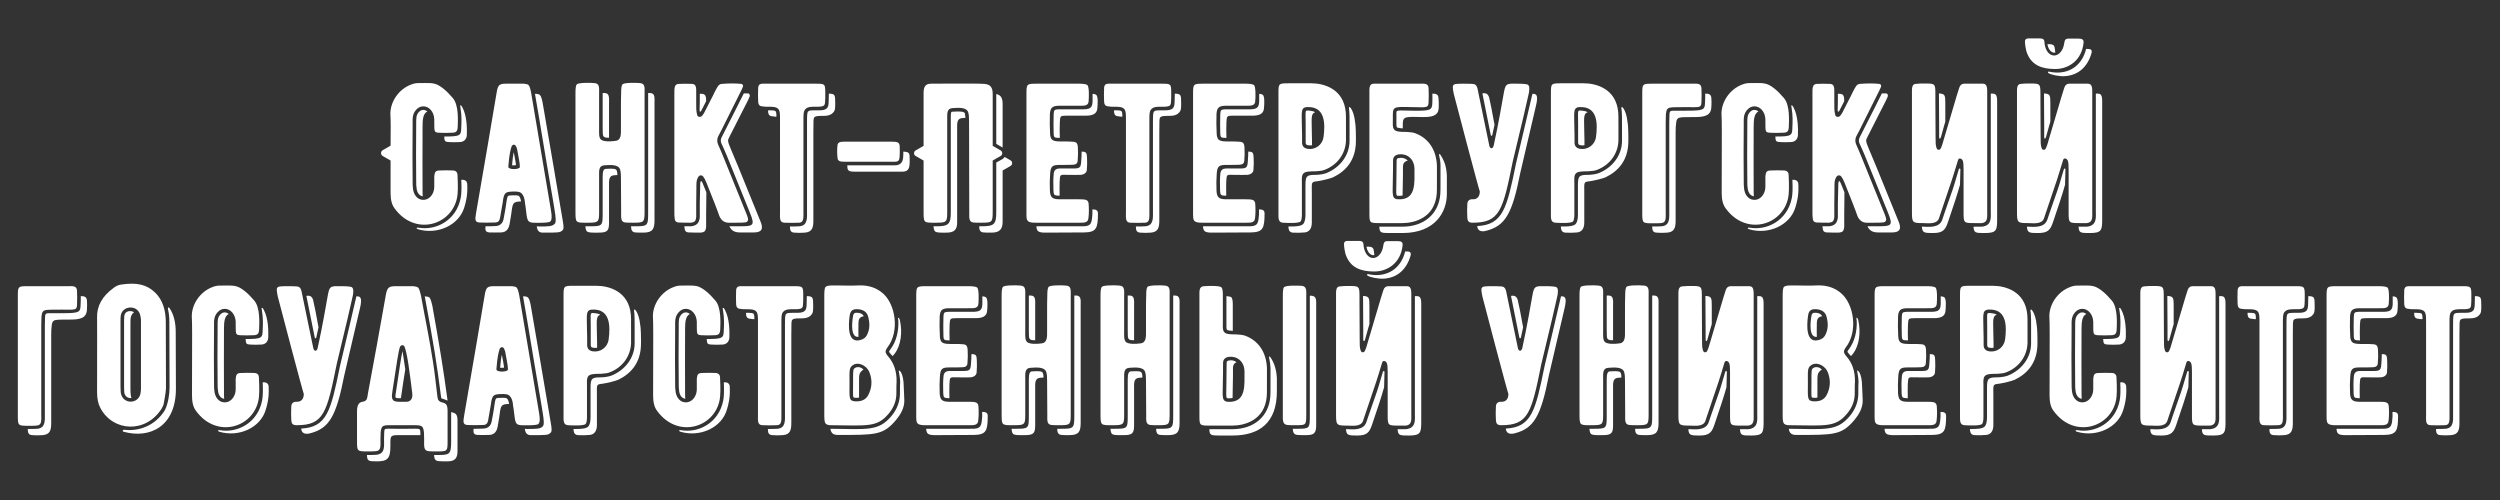
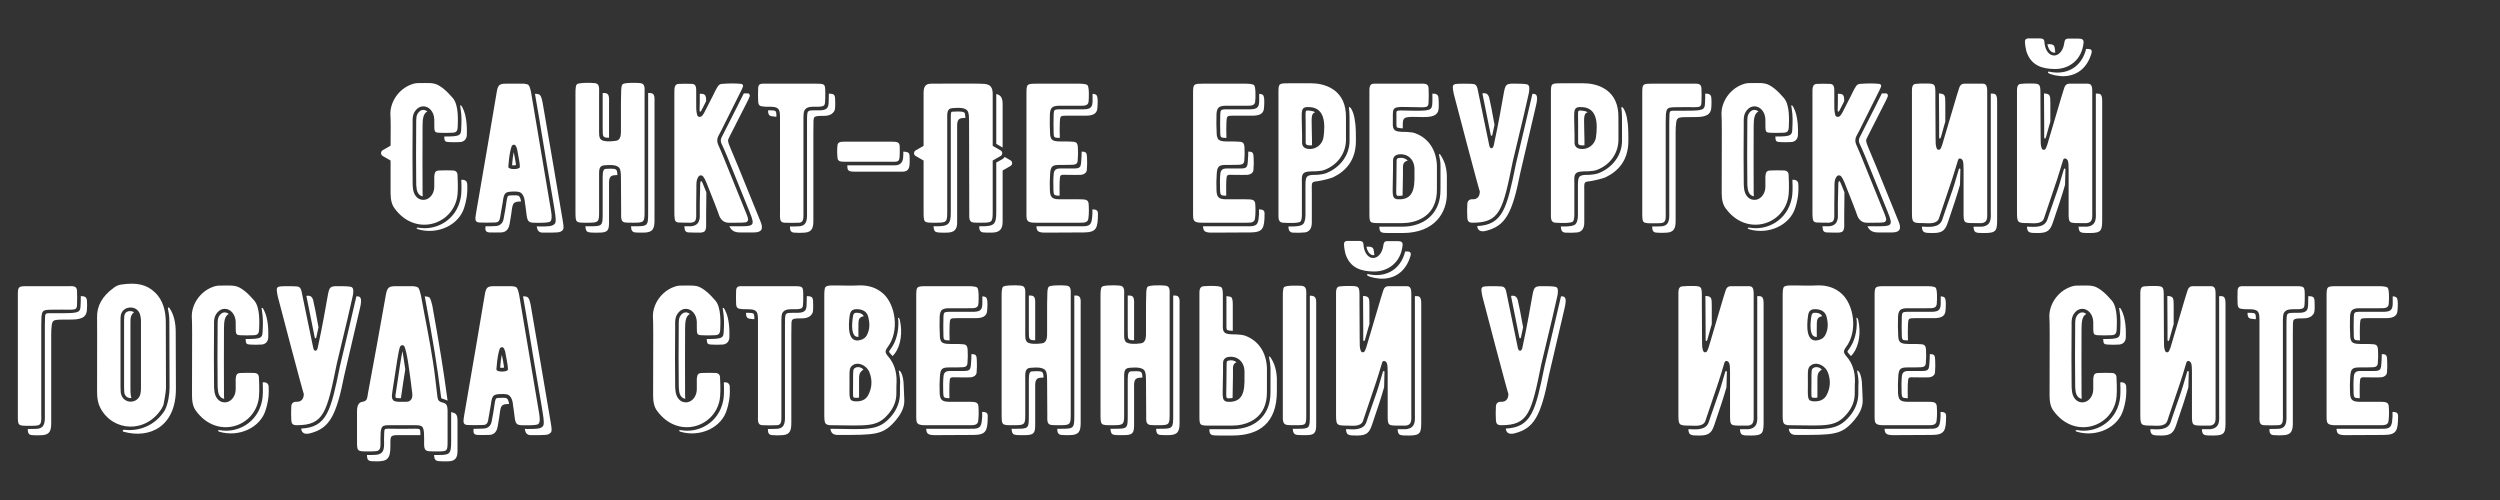
<svg xmlns="http://www.w3.org/2000/svg" width="100%" height="100%" viewBox="0 0 2363 473" xml:space="preserve" style="fill-rule:evenodd;clip-rule:evenodd;stroke-linejoin:round;stroke-miterlimit:2;">
  <rect x="0" y="0" width="2363" height="473" fill="#333333" stroke="none" />
  <g transform="matrix(1.276,0,0,1.276,1077.03,3.719)">
    <g id="Слой1">
      <g>
        <path d="M-505.167,126.75C-505.167,124.691 -506.344,123.514 -508.403,123.367C-511.787,123.22 -515.17,123.22 -518.259,123.367C-521.348,123.367 -522.084,124.397 -522.378,127.633L-522.378,135.724C-522.525,141.166 -526.35,145.432 -530.91,145.138C-535.47,144.844 -537.677,140.725 -538.118,137.048C-538.412,135.282 -538.412,133.37 -538.412,131.311C-538.559,119.837 -538.559,105.715 -538.412,88.651C-538.412,84.973 -538.707,81.59 -535.764,78.354C-534.293,76.736 -532.528,75.853 -530.469,75.853C-526.35,75.853 -522.672,79.678 -522.378,85.268C-522.231,94.535 -522.967,95.123 -518.848,95.418C-515.759,95.565 -512.817,95.565 -509.727,95.418C-506.197,95.418 -505.167,94.535 -505.02,91.005C-504.873,86.592 -504.138,75.118 -508.551,69.822C-513.405,64.085 -517.671,60.702 -521.201,59.378C-522.378,58.936 -523.849,58.789 -525.173,58.642C-527.085,58.642 -530.175,58.495 -534.441,58.642C-535.912,58.642 -537.53,58.936 -539.442,59.672C-549.004,63.202 -555.182,72.911 -554.888,81.884C-554.594,85.856 -554.594,93.211 -554.741,104.979L-560.625,108.363C-561.36,108.951 -561.802,109.539 -561.802,110.569C-561.802,111.452 -561.36,112.04 -560.625,112.629L-554.741,116.012L-554.741,140.137C-554.741,144.991 -553.858,148.816 -551.652,151.611C-536.5,172.205 -509.433,163.967 -505.461,143.373C-504.873,140.431 -504.726,134.988 -505.167,126.75ZM-502.372,91.152C-502.519,97.477 -502.667,98.213 -515.023,98.213C-514.876,101.743 -514.435,102.184 -511.493,102.331C-508.403,102.479 -506.785,102.479 -503.696,102.331C-500.754,102.331 -498.401,100.566 -498.253,97.036C-498.106,92.623 -498.106,83.061 -501.49,76.736C-501.784,76.147 -502.372,75.118 -502.814,75.118C-503.402,75.118 -503.255,75.559 -502.961,77.03C-501.931,82.767 -502.225,88.357 -502.372,91.152ZM-533.852,80.119C-535.912,82.473 -535.764,84.826 -535.764,88.651C-535.912,105.715 -535.912,119.837 -535.764,131.311C-535.764,133.37 -535.764,135.135 -535.47,136.606L-535.47,136.753C-535.029,140.137 -533.264,142.196 -530.91,142.49C-531.057,141.166 -531.057,139.695 -531.057,138.224C-531.204,126.75 -531.057,107.774 -531.057,90.71C-531.057,85.415 -530.616,81.149 -527.527,79.678C-528.409,78.942 -529.439,78.501 -530.469,78.501C-531.793,78.501 -532.675,78.942 -533.852,80.119ZM-501.343,130.281L-502.372,130.281C-502.078,136.459 -502.225,141.019 -502.814,143.814C-506.05,160.29 -521.054,168.086 -534.146,165.732C-535.764,165.438 -535.912,166.468 -534.441,166.909C-520.025,171.175 -503.843,163.967 -500.019,150.287C-499.136,147.345 -497.518,141.902 -497.959,133.664C-497.959,131.605 -499.283,130.281 -501.343,130.281Z" style="fill:white;fill-rule:nonzero;" />
        <path d="M-435.882,153.229C-436.029,152.052 -446.473,90.416 -450.592,65.997C-451.034,63.644 -451.622,60.996 -452.652,59.966C-453.24,59.525 -454.417,59.231 -455.888,59.083L-469.274,59.083C-473.982,59.083 -475.158,59.966 -476.041,64.82C-477.365,72.911 -487.809,134.4 -491.34,154.406C-491.928,158.672 -492.958,161.761 -488.839,161.908C-485.75,162.055 -481.925,162.055 -477.365,161.908C-475.306,161.908 -474.129,160.878 -473.687,158.672C-472.511,151.905 -471.775,147.933 -471.628,146.756C-470.745,139.254 -469.569,138.96 -461.919,138.96C-461.919,138.96 -461.478,138.96 -460.742,139.107C-455.594,139.254 -455.3,146.315 -455.153,147.786C-454.858,148.963 -454.711,150.728 -454.417,152.935C-453.829,157.642 -453.681,159.848 -452.358,161.025C-451.769,161.614 -450.887,161.908 -449.416,162.055C-448.239,162.055 -437.794,162.496 -436.471,161.172C-435.294,160.143 -435.147,157.495 -435.882,153.229ZM-427.203,160.584C-427.056,160.584 -442.06,73.647 -442.06,73.499C-442.502,71.146 -443.09,68.498 -444.12,67.468C-445.002,66.88 -445.444,66.586 -447.797,66.586C-446.768,72.617 -445.885,78.06 -445.002,82.767C-443.679,91.299 -435.588,138.96 -434.411,145.579C-433.676,150.434 -433.381,152.199 -433.234,152.788C-432.352,158.23 -432.057,161.614 -433.087,162.79C-434.852,164.85 -437.942,164.85 -444.855,164.85C-445.444,164.85 -446.032,164.703 -446.473,164.703C-446.179,166.615 -445.885,167.645 -445.002,168.38C-444.414,168.969 -443.531,169.41 -442.06,169.41C-430.145,169.41 -429.41,169.41 -427.497,167.792C-426.321,166.762 -426.468,164.85 -427.203,160.584ZM-458.977,120.866C-459.271,122.779 -467.509,122.926 -467.509,120.719C-467.509,120.278 -467.509,119.542 -467.362,118.807C-466.921,112.629 -466.038,108.068 -465.008,105.274C-464.42,104.244 -462.802,103.655 -461.919,105.274C-461.478,106.156 -461.184,106.892 -461.037,107.48C-461.037,107.921 -459.418,115.718 -459.124,118.366C-458.977,119.69 -458.977,120.572 -458.977,120.866ZM-461.919,119.395L-461.919,118.66C-462.066,117.189 -462.802,113.511 -463.243,111.158C-463.39,110.569 -463.39,110.275 -463.537,109.834C-463.979,112.04 -464.42,114.982 -464.714,118.954L-464.714,119.542L-463.39,119.542C-462.802,119.542 -462.213,119.542 -461.919,119.395ZM-460.89,141.902L-461.184,141.902L-461.331,141.755L-461.919,141.755C-464.273,141.755 -467.068,141.755 -467.656,142.196C-468.392,142.785 -468.833,145.874 -468.98,147.051C-468.98,147.933 -469.421,149.698 -469.863,152.935L-471.04,159.26C-471.628,162.643 -473.982,164.556 -477.365,164.556C-479.571,164.703 -481.778,164.703 -483.69,164.703L-484.426,164.703C-484.72,167.351 -484.573,169.116 -481.484,169.263C-478.395,169.41 -477.659,169.263 -473.099,169.263C-468.245,169.263 -467.068,165.438 -466.626,163.232C-465.45,156.612 -465.303,155.288 -465.155,154.111C-464.273,147.345 -463.979,146.462 -458.095,146.315C-458.83,141.902 -460.301,141.902 -460.89,141.902Z" style="fill:white;fill-rule:nonzero;" />
        <path d="M-366.597,66.144C-366.597,62.32 -366.009,58.936 -369.98,58.642C-372.775,58.348 -381.601,58.201 -382.925,59.525C-383.661,60.26 -383.955,62.32 -383.955,65.997C-384.102,68.939 -384.102,73.352 -384.102,79.089L-384.102,92.181C-384.102,96.447 -383.808,101.008 -388.221,101.449C-392.046,102.037 -397.194,102.037 -398.96,100.419C-400.578,98.801 -400.283,95.859 -400.283,91.152L-400.283,66.733C-400.283,62.32 -399.695,58.936 -403.667,58.642C-406.462,58.348 -415.288,58.201 -416.759,59.525C-417.494,60.26 -417.789,62.32 -417.789,65.997L-417.789,152.64C-417.789,157.936 -417.789,159.848 -416.759,161.025C-415.582,162.202 -413.081,162.055 -408.08,162.055C-400.872,162.055 -400.283,161.467 -400.283,154.553L-400.283,127.78C-400.283,123.661 -400.725,119.837 -396.459,119.542C-392.193,119.248 -385.867,118.66 -384.691,122.779C-384.249,124.25 -384.102,126.309 -384.102,128.81L-383.955,154.406C-383.955,158.377 -384.396,161.614 -380.719,161.908C-379.395,162.055 -377.483,162.055 -374.982,162.055C-367.038,162.055 -366.597,161.761 -366.597,153.964L-366.597,66.144ZM-397.636,91.152C-397.636,95.859 -397.636,97.477 -396.9,98.213C-396.017,99.095 -394.988,99.095 -392.928,99.095L-392.928,74.088C-392.928,69.675 -392.34,65.997 -396.312,65.997L-397.636,65.997L-397.636,91.152ZM-362.625,65.997L-363.949,65.997L-363.949,153.964C-363.949,164.703 -363.949,164.703 -374.982,164.703L-376.6,164.703C-376.6,167.204 -376.012,169.116 -373.364,169.263C-372.04,169.41 -370.127,169.41 -367.627,169.41C-360.419,169.41 -359.242,166.615 -359.242,160.143L-359.242,73.499C-359.242,69.675 -358.654,65.997 -362.625,65.997ZM-395.429,122.19C-396.753,122.337 -397.636,123.514 -397.636,127.78L-397.636,154.553C-397.636,164.703 -397.636,164.703 -408.08,164.703L-410.433,164.703C-410.286,166.615 -409.992,167.645 -409.404,168.38C-408.227,169.557 -405.726,169.41 -400.725,169.41C-393.958,169.41 -392.928,167.939 -392.928,161.908L-392.928,135.135C-392.928,131.016 -393.37,127.192 -389.104,126.898C-388.368,126.898 -387.633,126.75 -386.75,126.75C-386.75,125.279 -386.897,124.25 -387.191,123.514C-387.78,122.19 -388.957,121.749 -395.429,122.19Z" style="fill:white;fill-rule:nonzero;" />
        <path d="M-299.077,162.055C-294.517,162.055 -293.929,162.055 -291.575,161.761C-290.398,161.467 -289.663,160.29 -289.957,159.113C-290.251,157.789 -290.692,156.465 -291.281,155.141C-297.312,140.431 -302.902,126.456 -308.197,113.364C-309.669,109.687 -310.992,106.745 -312.022,104.391C-313.052,102.184 -313.052,99.978 -311.875,97.624C-312.022,98.066 -311.434,96.889 -309.963,94.094C-302.461,79.089 -297.606,69.528 -295.694,65.556C-294.958,64.085 -294.223,62.614 -293.781,61.437C-293.34,60.407 -293.929,59.378 -294.958,59.231C-299.077,58.789 -303.932,58.789 -309.374,59.231C-312.022,59.378 -312.758,61.878 -314.523,64.968C-315.258,66.439 -316.288,68.792 -318.053,72.028C-319.524,74.97 -320.701,77.324 -321.584,78.942C-322.613,81.149 -323.643,82.62 -324.379,83.208C-325.556,84.091 -327.321,83.649 -327.615,82.326C-328.498,79.236 -328.35,76.589 -328.35,72.028L-328.35,66.144C-328.35,62.614 -328.056,59.378 -331.44,59.231C-334.823,59.083 -338.059,59.083 -341.295,59.231C-344.826,59.378 -344.532,62.761 -344.532,67.321L-344.532,152.935C-344.532,155.582 -344.532,157.348 -344.385,158.23C-344.238,160.878 -343.355,161.908 -340.854,161.908C-338.059,162.055 -335.117,162.055 -332.322,162.055C-329.527,161.761 -328.645,160.878 -328.35,157.936L-328.35,148.08C-328.203,138.224 -328.203,133.37 -328.203,133.664C-328.203,131.016 -327.615,129.104 -326.438,127.633C-325.703,126.75 -324.085,126.75 -323.349,127.633C-322.613,128.516 -321.731,129.987 -320.848,132.193C-320.26,133.517 -318.2,138.813 -314.67,147.786C-312.611,153.082 -311.581,155.877 -311.434,156.465C-309.963,160.584 -307.168,162.349 -303.196,162.055L-299.077,162.055ZM-280.836,160.878C-286.868,146.168 -291.869,133.811 -297.165,120.719C-298.636,117.042 -301.137,111.158 -302.166,108.804C-305.255,101.302 -305.255,101.302 -303.784,98.507C-296.282,83.502 -292.605,76.736 -290.692,72.764C-289.957,71.293 -289.221,69.822 -288.78,68.645C-288.339,67.615 -288.927,66.291 -289.957,66.291L-293.046,66.291L-293.34,66.733C-295.988,72.176 -297.312,74.676 -309.521,98.801C-310.257,100.419 -310.404,101.743 -309.669,103.361C-308.639,105.715 -307.168,108.657 -305.697,112.334C-300.401,125.427 -294.811,139.401 -288.78,154.111C-284.367,164.997 -285.691,164.703 -299.077,164.703L-303.784,164.703C-302.166,168.233 -299.518,169.263 -295.841,169.263L-285.544,169.263C-279.807,169.263 -278.336,166.615 -280.836,160.878ZM-324.673,79.236C-323.643,77.177 -321.731,73.647 -320.995,72.028C-320.995,69.086 -321.142,66.733 -324.085,66.586L-325.703,66.586L-325.703,72.028C-325.703,74.676 -325.85,77.324 -325.85,78.942C-325.85,79.972 -325.114,80.119 -324.673,79.236ZM-325.261,132.193C-325.408,132.929 -325.408,133.664 -325.408,134.694L-325.703,148.08L-325.703,158.083C-326.144,162.349 -328.056,164.261 -332.175,164.703L-337.177,164.703C-337.03,164.997 -337.03,165.291 -337.03,165.585C-336.882,168.233 -336,169.263 -333.499,169.263C-330.704,169.41 -327.762,169.41 -324.967,169.41C-322.172,169.116 -321.29,168.233 -320.995,165.291L-320.995,155.435C-320.848,145.727 -320.848,140.872 -320.848,141.019L-320.848,139.548L-323.643,132.635C-324.526,130.575 -325.114,131.163 -325.261,132.193Z" style="fill:white;fill-rule:nonzero;" />
        <path d="M-239.942,59.083L-275.247,59.083C-278.63,59.083 -280.395,58.789 -281.572,59.819C-282.013,60.26 -282.455,61.143 -282.455,62.32C-282.602,65.703 -282.602,69.086 -282.455,72.176C-282.308,75.118 -281.278,75.853 -278.336,76C-277.747,76.147 -276.571,76.147 -274.952,76.147C-272.01,76.147 -269.068,76.147 -267.597,77.765C-266.273,79.236 -266.273,81.149 -266.273,86.15L-266.273,153.964C-266.273,158.377 -266.862,161.908 -263.037,162.055C-259.507,162.202 -255.829,162.202 -252.004,162.055C-248.474,161.761 -248.915,158.377 -248.915,153.082L-248.915,87.621C-248.915,81.884 -249.062,79.384 -247.297,77.765C-245.532,76 -242.443,76.147 -239.501,76.147C-236.853,76.147 -234.794,76.147 -233.617,75.118C-233.175,74.529 -232.881,73.647 -232.881,72.323C-232.734,71.146 -232.734,68.939 -232.734,65.997C-232.734,59.083 -233.028,59.083 -239.942,59.083ZM-230.086,66.439C-230.086,69.086 -230.233,71.146 -230.233,72.47C-230.233,74.382 -230.528,76.147 -231.41,77.177C-233.323,79.089 -236.706,78.795 -239.501,78.795C-243.767,78.795 -244.796,78.942 -245.385,79.678C-246.12,80.266 -246.267,81.884 -246.267,87.621L-246.267,153.082C-246.267,158.23 -245.532,164.114 -251.857,164.703C-254.211,164.85 -256.565,164.85 -258.918,164.85C-258.918,167.498 -258.477,169.263 -255.682,169.41C-252.152,169.557 -251.71,169.704 -247.886,169.41C-242.443,168.969 -241.56,165.732 -241.56,160.437L-241.56,94.976C-241.56,86.444 -241.56,84.679 -240.825,83.944C-239.795,83.061 -238.618,82.914 -234.058,82.914C-231.116,82.914 -228.909,82.473 -227.144,80.707C-225.379,78.942 -225.379,77.618 -225.379,73.352C-225.379,67.321 -225.526,66.586 -230.086,66.439ZM-274.952,78.795L-275.1,78.795L-275.1,79.531C-274.952,82.473 -273.923,83.208 -270.981,83.355C-270.539,83.502 -269.804,83.502 -268.921,83.502C-268.921,80.56 -269.215,79.972 -269.51,79.531C-270.098,78.942 -271.275,78.795 -274.952,78.795Z" style="fill:white;fill-rule:nonzero;" />
        <path d="M-216.553,116.895C-218.171,116.895 -219.642,116.895 -220.966,116.747C-222.437,116.6 -223.467,115.718 -223.614,114.541C-224.055,110.716 -224.055,107.333 -223.614,104.097C-223.32,103.067 -222.437,102.479 -221.26,102.184C-220.083,102.037 -218.759,102.037 -217.288,102.037L-184.19,102.037C-180.807,102.037 -179.483,102.184 -178.601,102.92C-177.718,103.508 -177.571,104.685 -177.571,107.48C-177.571,110.275 -177.571,112.187 -177.718,113.511C-177.865,115.865 -178.601,116.895 -181.395,116.895L-216.553,116.895ZM-170.216,114.835C-170.216,117.63 -170.216,118.071 -170.363,119.395C-170.657,122.779 -172.275,124.25 -175.658,124.25L-209.198,124.25C-210.816,124.25 -212.287,124.25 -213.611,124.103C-215.082,123.955 -216.112,123.073 -216.259,121.896C-216.406,121.161 -216.406,120.278 -216.406,119.542L-181.248,119.542C-177.129,119.542 -175.364,117.336 -175.07,113.805C-174.923,112.629 -174.923,111.158 -174.923,109.392C-170.51,109.687 -170.216,110.275 -170.216,114.835Z" style="fill:white;fill-rule:nonzero;" />
        <path d="M-108.727,105.126L-108.727,66.733C-108.727,61.731 -110.492,59.525 -115.052,59.231C-119.76,58.789 -153.446,59.083 -154.329,59.083C-158.3,59.083 -159.919,60.996 -159.919,65.997L-159.919,105.126L-165.803,108.51C-166.538,108.951 -166.979,109.687 -166.979,110.569C-166.979,111.599 -166.538,112.187 -165.803,112.629L-159.919,116.012L-159.919,152.64C-159.919,157.936 -159.919,159.848 -158.889,161.025C-157.712,162.202 -155.211,162.055 -150.21,162.055C-143.002,162.055 -142.413,161.467 -142.413,154.553L-142.413,85.709C-142.413,81.296 -142.855,77.471 -138.589,77.177C-134.323,76.883 -127.997,76.294 -126.821,80.413C-126.379,81.884 -126.232,83.944 -126.232,86.739L-126.085,154.406C-126.085,158.377 -126.526,161.614 -122.849,161.908C-121.525,162.055 -119.613,162.055 -117.112,162.055C-109.168,162.055 -108.727,161.761 -108.727,153.964L-108.727,116.012L-102.843,112.629C-102.107,112.187 -101.666,111.599 -101.666,110.569C-101.666,109.687 -102.107,108.951 -102.843,108.51L-108.727,105.126ZM-101.519,106.303L-101.372,106.303L-101.372,74.088C-101.372,69.675 -102.696,67.468 -106.079,66.733L-106.079,103.655L-101.519,106.303ZM-138.442,79.825C-139.766,79.972 -139.766,80.266 -139.766,85.709L-139.766,154.553C-139.766,163.085 -141.531,164.703 -150.21,164.703L-152.563,164.703C-152.416,166.615 -152.122,167.645 -151.534,168.38C-150.357,169.557 -147.856,169.41 -142.855,169.41C-137.265,169.41 -135.058,167.204 -135.058,161.908L-135.058,93.064C-135.058,88.651 -135.5,84.826 -131.234,84.532C-130.498,84.532 -129.763,84.385 -128.88,84.385C-129.027,82.914 -129.174,81.884 -129.321,81.149C-129.763,79.825 -131.969,79.384 -138.442,79.825ZM-95.488,115.865L-99.901,113.364C-100.195,113.953 -100.783,114.541 -101.519,114.982L-106.079,117.483L-106.079,153.964C-106.079,163.379 -107.55,164.703 -117.112,164.703L-118.73,164.703C-118.73,167.204 -118.142,169.116 -115.494,169.263C-114.17,169.41 -112.257,169.41 -109.757,169.41C-103.726,169.41 -101.372,167.056 -101.372,161.319L-101.372,123.367L-95.488,119.984C-94.752,119.542 -94.311,118.954 -94.311,117.924C-94.311,117.042 -94.752,116.306 -95.488,115.865Z" style="fill:white;fill-rule:nonzero;" />
        <path d="M-37.677,147.786C-38.118,144.403 -41.06,144.844 -45.473,144.697L-59.889,144.697C-64.743,144.55 -66.067,143.079 -66.362,138.371C-66.509,133.811 -66.509,129.84 -66.214,126.309C-65.92,119.984 -64.449,119.248 -58.859,119.248C-54.593,119.248 -51.21,119.248 -49.004,119.101C-46.944,118.954 -45.767,117.924 -45.767,115.865C-45.473,112.776 -45.473,109.687 -45.62,106.597C-45.767,103.067 -46.65,102.037 -50.18,102.037C-51.21,101.89 -52.975,101.89 -55.329,101.89C-59.889,101.89 -63.125,102.037 -64.891,100.419C-65.626,99.537 -66.214,98.066 -66.214,96.153C-66.509,91.446 -66.509,86.592 -66.362,81.59C-66.067,77.03 -64.743,75.559 -59.889,75.412L-45.326,75.412C-41.06,75.412 -37.971,75.706 -37.677,72.176C-37.382,68.792 -37.235,61.437 -38.559,60.113C-39.295,59.525 -41.207,59.083 -44.59,59.083L-76.365,59.083C-83.573,59.083 -83.72,59.378 -83.72,66.733L-83.72,152.346C-83.72,157.789 -83.867,159.701 -82.543,160.878C-81.219,162.055 -78.718,162.055 -76.659,162.055L-44.738,162.055C-41.648,162.055 -38.118,162.349 -37.824,158.819C-37.382,155.288 -37.382,151.611 -37.677,147.786ZM-34.735,72.323C-34.882,78.648 -38.853,78.06 -45.326,78.06L-59.889,78.06C-62.978,78.207 -63.42,78.501 -63.567,81.737C-63.714,86.739 -63.714,90.71 -63.567,96.006C-63.42,99.242 -62.831,99.095 -59.006,99.242C-59.154,95.859 -59.154,91.152 -59.006,87.621C-58.712,83.061 -58.859,82.767 -54.005,82.767L-39.736,82.767C-34.735,82.767 -31.498,81.443 -31.204,77.324C-30.91,73.941 -30.616,68.792 -31.94,67.468C-32.528,67.027 -32.969,66.733 -34.735,66.586L-34.735,72.323ZM-43.119,116.012C-43.414,121.013 -43.855,121.896 -48.856,121.896L-58.859,121.896C-62.096,121.896 -63.42,123.22 -63.567,126.456C-63.861,129.545 -63.861,133.076 -63.714,138.224C-63.567,141.608 -63.125,141.902 -59.889,142.049L-59.154,142.049C-59.154,138.96 -59.301,134.547 -59.154,132.046C-58.859,125.721 -58.859,126.603 -53.269,126.603C-49.004,126.603 -45.62,126.75 -43.414,126.603C-41.354,126.456 -39.148,125.132 -39.001,123.073C-38.706,119.837 -38.706,117.042 -38.853,113.953C-39.001,110.422 -39.295,109.392 -42.825,109.392C-42.825,111.746 -42.972,113.953 -43.119,116.012ZM-30.763,155.141C-30.763,152.64 -32.528,152.199 -34.882,152.199C-34.735,154.553 -34.882,156.906 -35.176,159.113C-35.764,165.144 -39.148,164.703 -44.738,164.703L-76.365,164.703C-76.217,166.615 -75.923,167.498 -75.188,168.233C-73.864,169.41 -71.363,169.41 -69.304,169.41L-41.06,169.263C-31.94,169.116 -30.763,166.321 -30.763,155.141Z" style="fill:white;fill-rule:nonzero;" />
-         <path d="M16.31,59.083L-18.995,59.083C-22.378,59.083 -24.143,58.789 -25.32,59.819C-25.761,60.26 -26.203,61.143 -26.203,62.32C-26.35,65.703 -26.35,69.086 -26.203,72.176C-26.056,75.118 -25.026,75.853 -22.084,76C-21.495,76.147 -20.319,76.147 -18.7,76.147C-15.758,76.147 -12.816,76.147 -11.345,77.765C-10.021,79.236 -10.021,81.149 -10.021,86.15L-10.021,153.964C-10.021,158.377 -10.61,161.908 -6.785,162.055C-3.255,162.202 0.423,162.202 4.247,162.055C7.778,161.761 7.337,158.377 7.337,153.082L7.337,87.621C7.337,81.884 7.189,79.384 8.955,77.765C10.72,76 13.809,76.147 16.751,76.147C19.399,76.147 21.458,76.147 22.635,75.118C23.077,74.529 23.371,73.647 23.371,72.323C23.518,71.146 23.518,68.939 23.518,65.997C23.518,59.083 23.224,59.083 16.31,59.083ZM26.166,66.439C26.166,69.086 26.019,71.146 26.019,72.47C26.019,74.382 25.724,76.147 24.842,77.177C22.929,79.089 19.546,78.795 16.751,78.795C12.485,78.795 11.455,78.942 10.867,79.678C10.132,80.266 9.984,81.884 9.984,87.621L9.984,153.082C9.984,158.23 10.72,164.114 4.395,164.703C2.041,164.85 -0.313,164.85 -2.666,164.85C-2.666,167.498 -2.225,169.263 0.57,169.41C4.1,169.557 4.542,169.704 8.366,169.41C13.809,168.969 14.692,165.732 14.692,160.437L14.692,94.976C14.692,86.444 14.692,84.679 15.427,83.944C16.457,83.061 17.634,82.914 22.194,82.914C25.136,82.914 27.342,82.473 29.108,80.707C30.873,78.942 30.873,77.618 30.873,73.352C30.873,67.321 30.726,66.586 26.166,66.439ZM-18.7,78.795L-18.848,78.795L-18.848,79.531C-18.7,82.473 -17.671,83.208 -14.729,83.355C-14.287,83.502 -13.552,83.502 -12.669,83.502C-12.669,80.56 -12.964,79.972 -13.258,79.531C-13.846,78.942 -15.023,78.795 -18.7,78.795Z" style="fill:white;fill-rule:nonzero;" />
        <path d="M85.742,147.786C85.301,144.403 82.359,144.844 77.946,144.697L63.53,144.697C58.675,144.55 57.351,143.079 57.057,138.371C56.91,133.811 56.91,129.84 57.204,126.309C57.498,119.984 58.969,119.248 64.559,119.248C68.825,119.248 72.209,119.248 74.415,119.101C76.475,118.954 77.651,117.924 77.651,115.865C77.946,112.776 77.946,109.687 77.799,106.597C77.651,103.067 76.769,102.037 73.238,102.037C72.209,101.89 70.443,101.89 68.09,101.89C63.53,101.89 60.293,102.037 58.528,100.419C57.793,99.537 57.204,98.066 57.204,96.153C56.91,91.446 56.91,86.592 57.057,81.59C57.351,77.03 58.675,75.559 63.53,75.412L78.093,75.412C82.359,75.412 85.448,75.706 85.742,72.176C86.036,68.792 86.183,61.437 84.859,60.113C84.124,59.525 82.212,59.083 78.828,59.083L47.054,59.083C39.846,59.083 39.699,59.378 39.699,66.733L39.699,152.346C39.699,157.789 39.552,159.701 40.876,160.878C42.2,162.055 44.701,162.055 46.76,162.055L78.681,162.055C81.77,162.055 85.301,162.349 85.595,158.819C86.036,155.288 86.036,151.611 85.742,147.786ZM88.684,72.323C88.537,78.648 84.565,78.06 78.093,78.06L63.53,78.06C60.44,78.207 59.999,78.501 59.852,81.737C59.705,86.739 59.705,90.71 59.852,96.006C59.999,99.242 60.588,99.095 64.412,99.242C64.265,95.859 64.265,91.152 64.412,87.621C64.706,83.061 64.559,82.767 69.414,82.767L83.683,82.767C88.684,82.767 91.92,81.443 92.215,77.324C92.509,73.941 92.803,68.792 91.479,67.468C90.891,67.027 90.449,66.733 88.684,66.586L88.684,72.323ZM80.299,116.012C80.005,121.013 79.564,121.896 74.562,121.896L64.559,121.896C61.323,121.896 59.999,123.22 59.852,126.456C59.558,129.545 59.558,133.076 59.705,138.224C59.852,141.608 60.293,141.902 63.53,142.049L64.265,142.049C64.265,138.96 64.118,134.547 64.265,132.046C64.559,125.721 64.559,126.603 70.149,126.603C74.415,126.603 77.799,126.75 80.005,126.603C82.064,126.456 84.271,125.132 84.418,123.073C84.712,119.837 84.712,117.042 84.565,113.953C84.418,110.422 84.124,109.392 80.593,109.392C80.593,111.746 80.446,113.953 80.299,116.012ZM92.656,155.141C92.656,152.64 90.891,152.199 88.537,152.199C88.684,154.553 88.537,156.906 88.243,159.113C87.654,165.144 84.271,164.703 78.681,164.703L47.054,164.703C47.201,166.615 47.495,167.498 48.231,168.233C49.555,169.41 52.056,169.41 54.115,169.41L82.359,169.263C91.479,169.116 92.656,166.321 92.656,155.141Z" style="fill:white;fill-rule:nonzero;" />
        <path d="M152.968,91.446L152.968,101.449C152.526,111.305 146.348,119.395 137.081,122.926C135.61,123.514 133.55,123.808 130.902,123.955C127.519,123.955 125.313,124.103 124.577,124.25C119.576,124.838 120.311,128.369 120.311,133.076L120.311,156.171C120.311,158.819 119.87,160.584 119.281,161.172C117.957,162.496 110.749,162.349 106.189,162.055C102.659,161.761 102.953,158.524 102.953,154.994L102.953,66.144C102.953,58.936 103.1,58.789 110.455,58.789L127.372,58.789C136.198,58.789 151.35,62.614 152.821,80.413C152.968,80.855 152.968,84.532 152.968,91.446ZM136.345,98.654C137.669,88.651 137.375,77.324 126.489,76.441C118.693,75.853 120.311,79.089 120.311,91.299C120.458,99.684 120.458,93.652 120.458,103.067C120.605,105.421 121.929,106.892 124.577,107.333C130.167,108.216 135.463,104.538 136.345,98.654ZM159.734,87.768C159.882,88.21 160.323,91.887 160.323,98.801L160.323,101.449C160.323,116.453 152.232,124.103 143.553,128.369C141.641,129.251 135.168,130.869 131.932,131.311C126.931,131.899 127.666,131.752 127.666,140.431L127.666,162.055C127.666,166.468 125.607,168.969 122.37,169.263C119.576,169.557 116.633,169.557 113.544,169.41C110.896,169.116 110.455,167.351 110.308,164.85C116.045,164.997 119.723,164.556 121.194,163.085C122.37,161.908 122.959,159.407 122.959,156.171L122.959,134.253C122.959,127.192 123.989,126.603 130.902,126.603L131.049,126.603C134.139,126.456 136.345,126.015 138.11,125.427C148.408,121.455 155.616,112.187 155.616,101.449L155.616,91.446C155.616,84.238 155.616,81.443 155.468,80.266C155.468,79.384 155.321,78.501 155.174,77.618C155.027,76.147 155.616,75.853 156.645,77.324C157.969,79.236 159.293,82.914 159.734,87.768ZM130.167,80.266C126.636,81.296 127.666,85.415 127.666,95.123C127.813,102.773 127.813,98.066 127.813,104.685C126.931,104.832 125.901,104.832 125.018,104.685C123.694,104.538 123.253,104.097 123.106,102.92L123.106,88.798C123.106,77.913 122.223,78.795 126.342,79.089C127.813,79.236 129.137,79.531 130.167,80.266Z" style="fill:white;fill-rule:nonzero;" />
        <path d="M204.453,95.859C202.982,95.271 200.923,94.976 198.275,94.829C194.892,94.829 192.685,94.682 191.95,94.535C186.948,93.947 187.684,90.416 187.684,85.709L187.684,81.737C187.684,75.412 190.185,76.294 202.835,76.441C212.397,76.589 214.015,77.177 214.162,72.911C214.309,69.381 214.309,65.997 214.162,62.467C214.015,58.495 210.632,59.083 207.395,59.083L173.562,59.083C170.032,59.083 170.326,62.614 170.326,66.144L170.326,154.994C170.326,162.202 170.473,162.349 177.828,162.349L194.745,162.349C203.571,162.349 218.722,158.524 220.193,140.725C220.34,140.284 220.34,136.606 220.34,129.692L220.34,119.837C219.899,107.627 213.721,99.389 204.453,95.859ZM216.957,73.205C216.81,78.795 215.339,79.236 202.835,79.089C189.743,78.942 190.332,78.207 190.332,81.737L190.332,85.709C190.332,91.74 190.185,91.593 192.391,91.887C192.538,92.034 193.568,92.034 195.039,92.181L195.039,89.092C195.039,82.767 197.54,83.649 210.19,83.797C219.752,83.944 221.517,81.002 221.664,76.736C221.812,73.205 221.664,73.352 221.517,69.822C221.37,66.733 219.311,66.439 216.957,66.439C216.957,68.498 217.104,70.852 216.957,73.205ZM203.718,122.484C203.718,132.487 204.748,143.814 193.862,144.697C186.066,145.285 187.684,141.902 187.684,129.692C187.831,121.013 187.831,124.691 187.831,115.718C187.978,113.364 189.302,111.893 191.95,111.452C197.54,110.569 203.718,114.247 203.718,122.484ZM221.959,112.187C222.547,114.541 222.988,117.042 222.988,119.69L222.988,129.692C222.988,136.9 222.988,139.695 222.841,140.872C221.664,155.73 210.632,164.997 194.745,164.997L177.681,164.997C177.828,169.557 178.858,169.704 185.183,169.704L194.745,169.704C219.605,169.704 227.696,153.523 227.696,140.872L227.696,127.192C227.548,124.103 227.107,121.308 226.372,118.807C225.489,116.159 224.312,113.805 222.841,111.599C222.253,110.863 221.664,111.158 221.959,112.187ZM192.391,114.1C191.067,114.247 190.626,114.688 190.479,115.718L190.332,129.692C190.332,143.079 189.155,142.343 193.715,142.049C194.156,142.049 194.598,142.049 194.892,141.902C194.892,139.843 195.039,137.342 195.039,134.106C195.186,125.427 195.186,129.104 195.186,120.131C195.333,117.924 196.51,116.6 198.716,116.012C197.098,114.394 194.892,113.658 192.391,114.1Z" style="fill:white;fill-rule:nonzero;" />
        <path d="M288.743,63.497C288.89,61.731 288.596,60.554 287.86,59.966C287.125,59.231 283.006,59.083 279.623,59.083L274.915,59.083C273.444,59.231 272.562,59.525 271.973,60.113C270.649,61.29 270.355,63.349 269.473,68.204C266.236,87.033 263.147,101.743 262.412,104.832C261.97,106.45 261.382,106.892 260.794,106.892C260.205,106.892 259.47,106.45 259.175,105.126C258.44,102.037 251.82,69.233 250.349,62.467C249.761,60.26 248.584,59.231 246.525,59.231C244.171,59.083 242.112,59.083 240.199,59.083C238.287,59.083 236.522,59.083 235.051,59.231C232.55,59.378 231.962,60.407 232.109,62.173C232.109,63.349 232.55,64.968 232.844,66.733C233.58,69.822 252.115,140.284 252.115,138.813C252.115,142.49 250.349,144.697 247.113,144.697C245.201,144.697 244.907,144.697 243.73,145.727C243.288,146.168 242.847,147.051 242.847,148.227C242.847,149.845 242.7,151.611 242.7,153.229C242.7,154.847 242.847,156.465 242.847,158.083C242.994,161.025 243.877,162.055 246.819,162.055C266.972,162.055 269.178,152.935 276.533,116.6C282.859,90.416 287.713,69.675 288.007,67.91C288.449,66.144 288.743,64.673 288.743,63.497ZM259.028,69.381C258.293,66.733 256.675,65.703 254.027,66.291L260.205,97.036C260.352,97.918 261.235,97.918 261.382,97.036C261.823,94.829 262.265,92.623 263,89.534C261.529,80.855 259.764,72.47 259.028,69.381ZM293.744,67.321C293.303,66.88 293.009,66.586 291.097,66.586L290.655,68.351C290.214,70.705 281.976,105.274 278.887,118.366C272.12,151.758 269.178,163.526 250.202,164.556C250.349,167.204 252.115,169.263 256.675,168.086C270.944,164.409 276.092,155.73 282.123,124.985C282.27,124.103 293.744,75.559 293.744,75.265C294.48,72.323 295.068,68.351 293.744,67.321Z" style="fill:white;fill-rule:nonzero;" />
        <path d="M354.792,91.446L354.792,101.449C354.351,111.305 348.172,119.395 338.905,122.926C337.434,123.514 335.374,123.808 332.727,123.955C329.343,123.955 327.137,124.103 326.401,124.25C321.4,124.838 322.135,128.369 322.135,133.076L322.135,156.171C322.135,158.819 321.694,160.584 321.105,161.172C319.782,162.496 312.574,162.349 308.013,162.055C304.483,161.761 304.777,158.524 304.777,154.994L304.777,66.144C304.777,58.936 304.924,58.789 312.279,58.789L329.196,58.789C338.022,58.789 353.174,62.614 354.645,80.413C354.792,80.855 354.792,84.532 354.792,91.446ZM338.169,98.654C339.493,88.651 339.199,77.324 328.313,76.441C320.517,75.853 322.135,79.089 322.135,91.299C322.282,99.684 322.282,93.652 322.282,103.067C322.429,105.421 323.753,106.892 326.401,107.333C331.991,108.216 337.287,104.538 338.169,98.654ZM361.559,87.768C361.706,88.21 362.147,91.887 362.147,98.801L362.147,101.449C362.147,116.453 354.056,124.103 345.377,128.369C343.465,129.251 336.992,130.869 333.756,131.311C328.755,131.899 329.49,131.752 329.49,140.431L329.49,162.055C329.49,166.468 327.431,168.969 324.195,169.263C321.4,169.557 318.458,169.557 315.368,169.41C312.721,169.116 312.279,167.351 312.132,164.85C317.869,164.997 321.547,164.556 323.018,163.085C324.195,161.908 324.783,159.407 324.783,156.171L324.783,134.253C324.783,127.192 325.813,126.603 332.727,126.603L332.874,126.603C335.963,126.456 338.169,126.015 339.935,125.427C350.232,121.455 357.44,112.187 357.44,101.449L357.44,91.446C357.44,84.238 357.44,81.443 357.293,80.266C357.293,79.384 357.145,78.501 356.998,77.618C356.851,76.147 357.44,75.853 358.469,77.324C359.793,79.236 361.117,82.914 361.559,87.768ZM331.991,80.266C328.461,81.296 329.49,85.415 329.49,95.123C329.637,102.773 329.637,98.066 329.637,104.685C328.755,104.832 327.725,104.832 326.842,104.685C325.519,104.538 325.077,104.097 324.93,102.92L324.93,88.798C324.93,77.913 324.047,78.795 328.166,79.089C329.637,79.236 330.961,79.531 331.991,80.266Z" style="fill:white;fill-rule:nonzero;" />
        <path d="M386.272,162.349C390.391,162.055 389.802,158.819 389.802,153.229L389.802,87.621C389.802,84.679 389.949,82.767 389.949,81.737C390.538,75.412 392.303,76.736 404.954,76.441C414.515,76.441 416.133,77.177 416.281,72.911C416.428,69.381 416.428,65.997 416.281,62.467C416.133,58.495 412.75,59.083 409.514,59.083L379.358,59.083C372.738,59.083 372.444,59.378 372.444,65.997L372.444,154.994C372.444,162.202 372.591,162.496 379.799,162.496C382.741,162.496 384.801,162.496 386.272,162.349ZM423.636,69.822C423.489,66.733 421.429,66.439 419.075,66.439C419.075,68.498 419.075,70.705 418.928,73.058C418.781,78.501 417.899,79.089 404.954,79.089C393.038,79.384 392.891,78.06 392.597,81.884C392.597,83.061 392.45,84.826 392.45,87.621L392.45,153.082C392.45,158.23 393.185,164.114 386.86,164.703C384.506,164.85 382.153,164.85 379.799,164.85C379.799,167.498 380.241,169.263 383.035,169.41C386.566,169.557 387.007,169.704 390.832,169.41C396.275,168.969 397.157,165.732 397.157,160.437L397.157,94.976C397.157,92.034 397.304,90.122 397.451,89.092C397.893,82.767 399.658,84.091 412.309,83.797C421.87,83.797 423.489,80.413 423.636,76.147C423.783,72.617 423.783,73.352 423.636,69.822Z" style="fill:white;fill-rule:nonzero;" />
        <path d="M480.858,126.75C480.858,124.691 479.682,123.514 477.622,123.367C474.239,123.22 470.855,123.22 467.766,123.367C464.677,123.367 463.942,124.397 463.647,127.633L463.647,135.724C463.5,141.166 459.676,145.432 455.115,145.138C450.555,144.844 448.349,140.725 447.907,137.048C447.613,135.282 447.613,133.37 447.613,131.311C447.466,119.837 447.466,105.715 447.613,88.651C447.613,84.973 447.319,81.59 450.261,78.354C451.732,76.736 453.497,75.853 455.557,75.853C459.676,75.853 463.353,79.678 463.647,85.268C463.795,94.535 463.059,95.123 467.178,95.418C470.267,95.565 473.209,95.565 476.298,95.418C479.829,95.418 480.858,94.535 481.005,91.005C481.153,86.592 481.888,75.118 477.475,69.822C472.621,64.085 468.355,60.702 464.824,59.378C463.647,58.936 462.176,58.789 460.852,58.642C458.94,58.642 455.851,58.495 451.585,58.642C450.114,58.642 448.496,58.936 446.584,59.672C437.022,63.202 430.844,72.911 431.138,81.884C431.432,85.856 431.432,93.211 431.285,140.137C431.285,144.991 432.168,148.816 434.374,151.611C449.526,172.205 476.592,163.967 480.564,143.373C481.153,140.431 481.3,134.988 480.858,126.75ZM483.653,91.152C483.506,97.477 483.359,98.213 471.003,98.213C471.15,101.743 471.591,102.184 474.533,102.331C477.622,102.479 479.24,102.479 482.329,102.331C485.271,102.331 487.625,100.566 487.772,97.036C487.919,92.623 487.919,83.061 484.536,76.736C484.242,76.147 483.653,75.118 483.212,75.118C482.624,75.118 482.771,75.559 483.065,77.03C484.095,82.767 483.8,88.357 483.653,91.152ZM452.173,80.119C450.114,82.473 450.261,84.826 450.261,88.651C450.114,105.715 450.114,119.837 450.261,131.311C450.261,133.37 450.261,135.135 450.555,136.606L450.555,136.753C450.997,140.137 452.762,142.196 455.115,142.49C454.968,141.166 454.968,139.695 454.968,138.224C454.821,126.75 454.968,107.774 454.968,90.71C454.968,85.415 455.41,81.149 458.499,79.678C457.616,78.942 456.587,78.501 455.557,78.501C454.233,78.501 453.35,78.942 452.173,80.119ZM484.683,130.281L483.653,130.281C483.948,136.459 483.8,141.019 483.212,143.814C479.976,160.29 464.971,168.086 451.879,165.732C450.261,165.438 450.114,166.468 451.585,166.909C466.001,171.175 482.182,163.967 486.007,150.287C486.89,147.345 488.508,141.902 488.066,133.664C488.066,131.605 486.742,130.281 484.683,130.281Z" style="fill:white;fill-rule:nonzero;" />
        <path d="M543.965,162.055C548.525,162.055 549.114,162.055 551.467,161.761C552.644,161.467 553.38,160.29 553.086,159.113C552.791,157.789 552.35,156.465 551.762,155.141C545.73,140.431 540.141,126.456 534.845,113.364C533.374,109.687 532.05,106.745 531.02,104.391C529.99,102.184 529.99,99.978 531.167,97.624C531.02,98.066 531.609,96.889 533.08,94.094C540.582,79.089 545.436,69.528 547.349,65.556C548.084,64.085 548.82,62.614 549.261,61.437C549.702,60.407 549.114,59.378 548.084,59.231C543.965,58.789 539.111,58.789 533.668,59.231C531.02,59.378 530.285,61.878 528.519,64.968C527.784,66.439 526.754,68.792 524.989,72.028C523.518,74.97 522.341,77.324 521.459,78.942C520.429,81.149 519.399,82.62 518.664,83.208C517.487,84.091 515.722,83.649 515.427,82.326C514.545,79.236 514.692,76.589 514.692,72.028L514.692,66.144C514.692,62.614 514.986,59.378 511.603,59.231C508.219,59.083 504.983,59.083 501.747,59.231C498.216,59.378 498.511,62.761 498.511,67.321L498.511,152.935C498.511,155.582 498.511,157.348 498.658,158.23C498.805,160.878 499.687,161.908 502.188,161.908C504.983,162.055 507.925,162.055 510.72,162.055C513.515,161.761 514.398,160.878 514.692,157.936L514.692,148.08C514.839,138.224 514.839,133.37 514.839,133.664C514.839,131.016 515.427,129.104 516.604,127.633C517.34,126.75 518.958,126.75 519.693,127.633C520.429,128.516 521.311,129.987 522.194,132.193C522.782,133.517 524.842,138.813 528.372,147.786C530.432,153.082 531.461,155.877 531.609,156.465C533.08,160.584 535.875,162.349 539.846,162.055L543.965,162.055ZM562.206,160.878C556.175,146.168 551.173,133.811 545.878,120.719C544.406,117.042 541.906,111.158 540.876,108.804C537.787,101.302 537.787,101.302 539.258,98.507C546.76,83.502 550.438,76.736 552.35,72.764C553.086,71.293 553.821,69.822 554.262,68.645C554.704,67.615 554.115,66.291 553.086,66.291L549.996,66.291L549.702,66.733C547.054,72.176 545.73,74.676 533.521,98.801C532.785,100.419 532.638,101.743 533.374,103.361C534.404,105.715 535.875,108.657 537.346,112.334C542.641,125.427 548.231,139.401 554.262,154.111C558.675,164.997 557.351,164.703 543.965,164.703L539.258,164.703C540.876,168.233 543.524,169.263 547.201,169.263L557.499,169.263C563.236,169.263 564.707,166.615 562.206,160.878ZM518.369,79.236C519.399,77.177 521.311,73.647 522.047,72.028C522.047,69.086 521.9,66.733 518.958,66.586L517.34,66.586L517.34,72.028C517.34,74.676 517.193,77.324 517.193,78.942C517.193,79.972 517.928,80.119 518.369,79.236ZM517.781,132.193C517.634,132.929 517.634,133.664 517.634,134.694L517.34,148.08L517.34,158.083C516.898,162.349 514.986,164.261 510.867,164.703L505.866,164.703C506.013,164.997 506.013,165.291 506.013,165.585C506.16,168.233 507.043,169.263 509.543,169.263C512.338,169.41 515.28,169.41 518.075,169.41C520.87,169.116 521.753,168.233 522.047,165.291L522.047,155.435C522.194,145.727 522.194,140.872 522.194,141.019L522.194,139.548L519.399,132.635C518.517,130.575 517.928,131.163 517.781,132.193Z" style="fill:white;fill-rule:nonzero;" />
        <path d="M572.209,66.439L572.209,154.259C572.209,162.055 572.65,162.349 580.447,162.349C583.977,162.349 590.597,163.526 592.215,158.819C592.509,157.789 592.95,156.612 593.686,154.406C601.629,131.311 604.13,123.22 604.718,121.013C605.307,119.248 605.748,117.483 606.336,115.718C606.925,113.658 609.131,114.394 609.867,116.159C610.308,117.336 610.455,119.395 610.455,122.484L610.455,154.406C610.455,162.349 610.602,162.349 618.84,162.349L623.989,162.349C628.549,161.761 627.96,158.083 627.96,153.376L627.96,67.321C627.96,62.761 628.255,59.231 624.871,59.083L610.897,59.083C609.131,59.083 607.808,60.113 607.219,62.173C606.925,63.202 606.336,65.115 605.454,67.762L594.568,104.538C594.274,105.421 593.98,106.156 593.686,106.745C592.95,108.51 591.038,108.51 590.449,106.745C589.714,104.391 589.714,103.361 589.714,98.507C589.567,76.589 589.567,65.85 589.567,66.439C589.567,59.231 589.273,58.936 582.065,58.936C579.564,58.936 577.21,58.936 575.004,59.231C571.915,59.378 572.209,63.055 572.209,66.439ZM592.215,66.291L592.362,90.269L592.362,98.654C592.362,100.125 593.244,100.125 593.686,98.654L595.892,90.71L596.922,87.18L596.922,73.794C596.922,67.615 596.775,66.586 592.215,66.291ZM632.226,66.439L630.608,66.439L630.608,153.376C630.608,157.936 631.638,164.114 624.136,164.997L617.81,164.997C618.105,169.704 619.281,169.704 626.195,169.704C635.169,169.704 635.316,167.498 635.316,158.819L635.316,74.676C635.316,70.116 635.61,66.439 632.226,66.439ZM606.925,122.484L603.836,132.929C602.365,138.077 599.57,145.138 596.186,155.288L594.715,159.701C592.509,166.468 583.683,164.997 580.447,164.997L579.564,164.997C579.858,169.557 581.329,169.704 587.802,169.704C595.157,169.704 596.922,167.351 598.834,161.761C603.542,147.933 605.454,142.196 607.808,133.958L608.102,122.632C608.102,121.749 607.219,121.602 606.925,122.484Z" style="fill:white;fill-rule:nonzero;" />
        <path d="M677.681,48.198C688.272,48.492 697.981,41.725 699.305,28.928C699.599,26.427 698.422,25.691 695.48,25.691L688.125,25.691C685.477,25.691 685.33,27.162 684.889,29.81C684.006,34.959 680.77,38.195 677.534,38.195C674.151,38.195 671.209,34.959 670.473,29.516C670.179,27.604 670.767,25.544 666.943,25.544L658.411,25.544C656.793,25.544 655.91,26.427 655.91,27.751C655.91,29.81 656.498,33.341 656.94,34.959C660.323,45.697 668.708,48.051 677.681,48.198ZM672.532,29.81C673.562,35.253 676.651,36.577 678.417,35.988C677.681,31.428 678.564,29.516 672.532,29.81ZM702.835,33.341L701.217,33.341C698.57,44.373 690.332,51.14 679.152,50.846C678.564,50.846 675.18,50.552 673.709,50.11C673.121,49.963 672.532,50.846 673.415,51.287C675.18,52.464 681.211,53.788 685.625,53.494C695.627,52.758 702.247,46.58 705.189,36.577C705.925,34.076 704.601,33.341 702.835,33.341ZM650.026,66.439L650.026,154.259C650.026,162.055 650.467,162.349 658.264,162.349C661.794,162.349 668.414,163.526 670.032,158.819C670.326,157.789 670.767,156.612 671.503,154.406C679.446,131.311 681.947,123.22 682.535,121.013C683.124,119.248 683.565,117.483 684.154,115.718C684.742,113.658 686.948,114.394 687.684,116.159C688.125,117.336 688.272,119.395 688.272,122.484L688.272,154.406C688.272,162.349 688.419,162.349 696.657,162.349L701.806,162.349C706.366,161.761 705.778,158.083 705.778,153.376L705.778,67.321C705.778,62.761 706.072,59.231 702.688,59.083L688.714,59.083C686.948,59.083 685.625,60.113 685.036,62.173C684.742,63.202 684.154,65.115 683.271,67.762L672.385,104.538C672.091,105.421 671.797,106.156 671.503,106.745C670.767,108.51 668.855,108.51 668.266,106.745C667.531,104.391 667.531,103.361 667.531,98.507C667.384,76.589 667.384,65.85 667.384,66.439C667.384,59.231 667.09,58.936 659.882,58.936C657.381,58.936 655.027,58.936 652.821,59.231C649.732,59.378 650.026,63.055 650.026,66.439ZM670.032,66.291L670.179,90.269L670.179,98.654C670.179,100.125 671.061,100.125 671.503,98.654L673.709,90.71L674.739,87.18L674.739,73.794C674.739,67.615 674.592,66.586 670.032,66.291ZM710.043,66.439L708.425,66.439L708.425,153.376C708.425,157.936 709.455,164.114 701.953,164.997L695.627,164.997C695.922,169.704 697.099,169.704 704.012,169.704C712.986,169.704 713.133,167.498 713.133,158.819L713.133,74.676C713.133,70.116 713.427,66.439 710.043,66.439ZM684.742,122.484L681.653,132.929C680.182,138.077 677.387,145.138 674.003,155.288L672.532,159.701C670.326,166.468 661.5,164.997 658.264,164.997L657.381,164.997C657.675,169.557 659.146,169.704 665.619,169.704C672.974,169.704 674.739,167.351 676.651,161.761C681.359,147.933 683.271,142.196 685.625,133.958L685.919,122.632C685.919,121.749 685.036,121.602 684.742,122.484Z" style="fill:white;fill-rule:nonzero;" />
        <path d="M-817.024,312.349C-812.905,312.055 -813.493,308.819 -813.493,303.229L-813.493,237.621C-813.493,234.679 -813.346,232.767 -813.346,231.737C-812.758,225.412 -810.993,226.736 -798.342,226.441C-788.78,226.441 -787.162,227.177 -787.015,222.911C-786.868,219.381 -786.868,215.997 -787.015,212.467C-787.162,208.495 -790.545,209.083 -793.782,209.083L-823.938,209.083C-830.557,209.083 -830.851,209.378 -830.851,215.997L-830.851,304.994C-830.851,312.202 -830.704,312.496 -823.496,312.496C-820.554,312.496 -818.495,312.496 -817.024,312.349ZM-779.66,219.822C-779.807,216.733 -781.866,216.439 -784.22,216.439C-784.22,218.498 -784.22,220.705 -784.367,223.058C-784.514,228.501 -785.397,229.089 -798.342,229.089C-810.257,229.384 -810.404,228.06 -810.698,231.884C-810.698,233.061 -810.845,234.826 -810.845,237.621L-810.845,303.082C-810.845,308.23 -810.11,314.114 -816.435,314.703C-818.789,314.85 -821.143,314.85 -823.496,314.85C-823.496,317.498 -823.055,319.263 -820.26,319.41C-816.73,319.557 -816.288,319.704 -812.464,319.41C-807.021,318.969 -806.138,315.732 -806.138,310.437L-806.138,244.976C-806.138,242.034 -805.991,240.122 -805.844,239.092C-805.403,232.767 -803.637,234.091 -790.987,233.797C-781.425,233.797 -779.807,230.413 -779.66,226.147C-779.513,222.617 -779.513,223.352 -779.66,219.822Z" style="fill:white;fill-rule:nonzero;" />
        <path d="M-721.26,235.562L-721.113,284.253C-721.113,285.871 -721.554,289.695 -722.731,295.727C-722.878,297.051 -723.467,298.227 -724.202,299.551C-735.823,318.233 -760.242,317.056 -769.657,299.404C-771.422,296.168 -772.158,292.343 -772.158,287.636C-772.011,244.388 -772.158,236.592 -772.158,232.473C-772.452,223.794 -768.333,216.439 -759.801,210.26C-758.036,208.936 -756.418,208.201 -754.505,207.907C-742.884,206.141 -735.529,207.76 -729.351,213.644C-723.173,219.381 -721.26,227.765 -721.26,235.562ZM-740.531,290.284C-739.942,288.96 -739.648,287.048 -739.648,284.694L-739.648,234.973C-739.648,232.914 -739.942,231.296 -740.384,229.825C-742.737,222.617 -753.623,223.499 -754.652,231.002C-754.8,231.884 -754.8,233.355 -754.8,235.709L-754.8,283.664C-754.8,286.606 -754.652,288.813 -754.064,289.99C-751.71,296.021 -743.178,296.168 -740.531,290.284ZM-713.758,284.694C-713.611,313.379 -733.47,322.205 -752.446,316.909C-753.623,316.615 -753.181,315.291 -752.005,315.438C-740.972,316.762 -729.057,312.349 -721.996,301.022C-719.495,296.315 -718.465,288.813 -718.465,284.253L-718.612,235.562C-718.612,232.326 -718.907,229.089 -719.642,226.147C-719.936,224.823 -719.054,224.235 -718.318,225.559C-714.935,230.707 -713.905,237.033 -713.905,242.917L-713.758,284.694ZM-752.005,231.296C-751.71,227.324 -747.297,226.736 -744.797,228.354C-746.121,229.384 -747.003,230.855 -747.297,232.767C-747.444,233.649 -747.444,235.121 -747.444,237.474L-747.444,285.429C-747.444,288.519 -747.15,290.872 -746.709,291.902C-748.621,292.196 -750.828,291.314 -751.71,288.96C-752.005,288.371 -752.152,286.753 -752.152,283.664L-752.152,235.709C-752.152,233.944 -752.152,233.355 -752.005,231.296Z" style="fill:white;fill-rule:nonzero;" />
        <path d="M-652.269,276.75C-652.269,274.691 -653.446,273.514 -655.506,273.367C-658.889,273.22 -662.272,273.22 -665.361,273.367C-668.451,273.367 -669.186,274.397 -669.48,277.633L-669.48,285.724C-669.627,291.166 -673.452,295.432 -678.012,295.138C-682.572,294.844 -684.779,290.725 -685.22,287.048C-685.514,285.282 -685.514,283.37 -685.514,281.311C-685.662,269.837 -685.662,255.715 -685.514,238.651C-685.514,234.973 -685.809,231.59 -682.867,228.354C-681.396,226.736 -679.63,225.853 -677.571,225.853C-673.452,225.853 -669.775,229.678 -669.48,235.268C-669.333,244.535 -670.069,245.123 -665.95,245.418C-662.861,245.565 -659.919,245.565 -656.83,245.418C-653.299,245.418 -652.269,244.535 -652.122,241.005C-651.975,236.592 -651.24,225.118 -655.653,219.822C-660.507,214.085 -664.773,210.702 -668.304,209.378C-669.48,208.936 -670.951,208.789 -672.275,208.642C-674.188,208.642 -677.277,208.495 -681.543,208.642C-683.014,208.642 -684.632,208.936 -686.544,209.672C-696.106,213.202 -702.284,222.911 -701.99,231.884C-701.696,235.856 -701.696,243.211 -701.843,290.137C-701.843,294.991 -700.96,298.816 -698.754,301.611C-683.602,322.205 -656.535,313.967 -652.564,293.373C-651.975,290.431 -651.828,284.988 -652.269,276.75ZM-649.474,241.152C-649.622,247.477 -649.769,248.213 -662.125,248.213C-661.978,251.743 -661.537,252.184 -658.595,252.331C-655.506,252.479 -653.888,252.479 -650.798,252.331C-647.856,252.331 -645.503,250.566 -645.356,247.036C-645.208,242.623 -645.208,233.061 -648.592,226.736C-648.886,226.147 -649.474,225.118 -649.916,225.118C-650.504,225.118 -650.357,225.559 -650.063,227.03C-649.033,232.767 -649.327,238.357 -649.474,241.152ZM-680.954,230.119C-683.014,232.473 -682.867,234.826 -682.867,238.651C-683.014,255.715 -683.014,269.837 -682.867,281.311C-682.867,283.37 -682.867,285.135 -682.572,286.606L-682.572,286.753C-682.131,290.137 -680.366,292.196 -678.012,292.49C-678.159,291.166 -678.159,289.695 -678.159,288.224C-678.306,276.75 -678.159,257.774 -678.159,240.71C-678.159,235.415 -677.718,231.149 -674.629,229.678C-675.512,228.942 -676.541,228.501 -677.571,228.501C-678.895,228.501 -679.777,228.942 -680.954,230.119ZM-648.445,280.281L-649.474,280.281C-649.18,286.459 -649.327,291.019 -649.916,293.814C-653.152,310.29 -668.156,318.086 -681.249,315.732C-682.867,315.438 -683.014,316.468 -681.543,316.909C-667.127,321.175 -650.945,313.967 -647.121,300.287C-646.238,297.345 -644.62,291.902 -645.061,283.664C-645.061,281.605 -646.385,280.281 -648.445,280.281Z" style="fill:white;fill-rule:nonzero;" />
        <path d="M-582.396,213.497C-582.249,211.731 -582.543,210.554 -583.278,209.966C-584.014,209.231 -588.133,209.083 -591.516,209.083L-596.223,209.083C-597.694,209.231 -598.577,209.525 -599.166,210.113C-600.489,211.29 -600.784,213.349 -601.666,218.204C-604.902,237.033 -607.992,251.743 -608.727,254.832C-609.168,256.45 -609.757,256.892 -610.345,256.892C-610.934,256.892 -611.669,256.45 -611.963,255.126C-612.699,252.037 -619.319,219.233 -620.79,212.467C-621.378,210.26 -622.555,209.231 -624.614,209.231C-626.968,209.083 -629.027,209.083 -630.94,209.083C-632.852,209.083 -634.617,209.083 -636.088,209.231C-638.589,209.378 -639.177,210.407 -639.03,212.173C-639.03,213.349 -638.589,214.968 -638.295,216.733C-637.559,219.822 -619.024,290.284 -619.024,288.813C-619.024,292.49 -620.79,294.697 -624.026,294.697C-625.938,294.697 -626.232,294.697 -627.409,295.727C-627.85,296.168 -628.292,297.051 -628.292,298.227C-628.292,299.845 -628.439,301.611 -628.439,303.229C-628.439,304.847 -628.292,306.465 -628.292,308.083C-628.145,311.025 -627.262,312.055 -624.32,312.055C-604.167,312.055 -601.96,302.935 -594.605,266.6C-588.28,240.416 -583.426,219.675 -583.131,217.91C-582.69,216.144 -582.396,214.673 -582.396,213.497ZM-612.11,219.381C-612.846,216.733 -614.464,215.703 -617.112,216.291L-610.934,247.036C-610.787,247.918 -609.904,247.918 -609.757,247.036C-609.316,244.829 -608.874,242.623 -608.139,239.534C-609.61,230.855 -611.375,222.47 -612.11,219.381ZM-577.394,217.321C-577.836,216.88 -578.13,216.586 -580.042,216.586L-580.484,218.351C-580.925,220.705 -589.163,255.274 -592.252,268.366C-599.018,301.758 -601.96,313.526 -620.937,314.556C-620.79,317.204 -619.024,319.263 -614.464,318.086C-600.195,314.409 -595.047,305.73 -589.015,274.985C-588.868,274.103 -577.394,225.559 -577.394,225.265C-576.659,222.323 -576.07,218.351 -577.394,217.321Z" style="fill:white;fill-rule:nonzero;" />
        <path d="M-512.522,323.97L-512.522,301.611C-512.522,297.345 -513.405,295.874 -516.2,295.285C-518.701,294.697 -519.73,293.667 -520.025,291.166C-521.054,282.635 -521.937,274.103 -523.261,265.571C-525.762,248.948 -529.292,232.473 -532.234,215.997C-532.822,213.644 -533.411,210.996 -534.441,209.966C-535.176,209.525 -536.353,209.231 -537.971,209.083L-550.769,209.083C-555.917,209.083 -557.094,209.966 -558.124,214.82C-559.448,222.911 -569.892,280.281 -571.51,288.519C-572.099,292.637 -572.246,294.108 -575.482,294.697C-577.247,294.991 -579.601,295.874 -579.601,301.611L-579.601,323.97C-579.601,331.178 -579.454,331.472 -572.246,331.472C-569.304,331.472 -567.244,331.472 -565.773,331.325C-561.654,331.031 -562.243,327.795 -562.243,322.205C-562.243,320.293 -562.096,317.645 -562.096,317.351C-561.507,311.319 -559.889,312.055 -550.622,312.055L-542.972,312.055C-532.234,312.055 -530.616,311.319 -530.028,317.351C-530.028,317.645 -529.88,320.293 -529.88,322.205C-529.88,327.795 -530.469,331.031 -526.35,331.325C-524.879,331.472 -522.82,331.472 -519.877,331.472C-512.669,331.472 -512.522,331.178 -512.522,323.97ZM-515.611,292.637L-512.522,293.814C-515.906,268.807 -518.259,254.685 -523.849,223.352C-524.438,220.999 -525.026,218.351 -526.056,217.321C-526.644,217.027 -527.38,216.733 -529.439,216.586C-522.82,251.89 -520.466,266.747 -517.377,290.872C-517.23,292.196 -517.083,292.343 -515.611,292.637ZM-542.972,294.697L-548.709,294.697C-554.446,294.697 -554.152,291.608 -553.27,286.165C-550.328,266.895 -548.857,256.45 -547.68,253.802C-547.091,252.773 -545.326,252.184 -544.444,253.802C-542.384,258.951 -540.913,270.572 -538.707,288.224C-538.118,292.49 -540.03,294.697 -542.972,294.697ZM-550.622,286.606C-551.504,291.902 -551.504,292.049 -548.709,292.049L-547.091,292.049C-545.767,282.929 -544.738,275.721 -543.855,270.719C-544.738,264.394 -545.62,259.245 -545.915,257.186C-546.944,261.452 -548.268,271.013 -550.622,286.606ZM-508.845,302.64C-509.286,302.493 -509.58,302.493 -509.875,302.346L-509.875,323.97C-509.875,333.826 -511.051,334.12 -519.877,334.12L-522.525,334.12C-522.378,336.915 -521.79,338.533 -518.995,338.68C-517.524,338.828 -515.464,338.828 -512.522,338.828C-507.227,338.828 -505.167,336.621 -505.167,331.325L-505.167,308.966C-505.167,304.7 -506.05,303.229 -508.845,302.64ZM-542.972,314.703L-550.622,314.703C-559.742,314.703 -559.154,313.967 -559.448,317.498C-559.448,318.233 -559.595,320.44 -559.595,322.205C-559.595,327.501 -558.565,333.385 -565.479,333.973C-567.097,334.12 -569.304,334.12 -572.246,334.12C-572.099,338.68 -571.069,338.828 -564.891,338.828C-557.389,338.828 -554.888,337.062 -554.888,327.942L-554.888,324.706C-554.888,318.675 -554.005,319.41 -543.267,319.41L-532.675,319.41L-532.675,317.498C-532.97,313.967 -532.528,314.703 -542.972,314.703Z" style="fill:white;fill-rule:nonzero;" />
        <path d="M-444.708,303.229C-444.855,302.052 -455.3,240.416 -459.418,215.997C-459.86,213.644 -460.448,210.996 -461.478,209.966C-462.066,209.525 -463.243,209.231 -464.714,209.083L-478.1,209.083C-482.808,209.083 -483.985,209.966 -484.867,214.82C-486.191,222.911 -496.635,284.4 -500.166,304.406C-500.754,308.672 -501.784,311.761 -497.665,311.908C-494.576,312.055 -490.751,312.055 -486.191,311.908C-484.132,311.908 -482.955,310.878 -482.514,308.672C-481.337,301.905 -480.601,297.933 -480.454,296.756C-479.571,289.254 -478.395,288.96 -470.745,288.96C-470.745,288.96 -470.304,288.96 -469.569,289.107C-464.42,289.254 -464.126,296.315 -463.979,297.786C-463.684,298.963 -463.537,300.728 -463.243,302.935C-462.655,307.642 -462.508,309.848 -461.184,311.025C-460.595,311.614 -459.713,311.908 -458.242,312.055C-457.065,312.055 -446.621,312.496 -445.297,311.172C-444.12,310.143 -443.973,307.495 -444.708,303.229ZM-436.029,310.584C-435.882,310.584 -450.887,223.647 -450.887,223.499C-451.328,221.146 -451.916,218.498 -452.946,217.468C-453.829,216.88 -454.27,216.586 -456.624,216.586C-455.594,222.617 -454.711,228.06 -453.829,232.767C-452.505,241.299 -444.414,288.96 -443.237,295.579C-442.502,300.434 -442.208,302.199 -442.06,302.788C-441.178,308.23 -440.884,311.614 -441.913,312.79C-443.679,314.85 -446.768,314.85 -453.681,314.85C-454.27,314.85 -454.858,314.703 -455.3,314.703C-455.005,316.615 -454.711,317.645 -453.829,318.38C-453.24,318.969 -452.358,319.41 -450.887,319.41C-438.971,319.41 -438.236,319.41 -436.323,317.792C-435.147,316.762 -435.294,314.85 -436.029,310.584ZM-467.803,270.866C-468.098,272.779 -476.335,272.926 -476.335,270.719C-476.335,270.278 -476.335,269.542 -476.188,268.807C-475.747,262.629 -474.864,258.068 -473.834,255.274C-473.246,254.244 -471.628,253.655 -470.745,255.274C-470.304,256.156 -470.01,256.892 -469.863,257.48C-469.863,257.921 -468.245,265.718 -467.95,268.366C-467.803,269.69 -467.803,270.572 -467.803,270.866ZM-470.745,269.395L-470.745,268.66C-470.892,267.189 -471.628,263.511 -472.069,261.158C-472.216,260.569 -472.216,260.275 -472.363,259.834C-472.805,262.04 -473.246,264.982 -473.54,268.954L-473.54,269.542L-472.216,269.542C-471.628,269.542 -471.04,269.542 -470.745,269.395ZM-469.716,291.902L-470.01,291.902L-470.157,291.755L-470.745,291.755C-473.099,291.755 -475.894,291.755 -476.482,292.196C-477.218,292.785 -477.659,295.874 -477.806,297.051C-477.806,297.933 -478.248,299.698 -478.689,302.935L-479.866,309.26C-480.454,312.643 -482.808,314.556 -486.191,314.556C-488.398,314.703 -490.604,314.703 -492.516,314.703L-493.252,314.703C-493.546,317.351 -493.399,319.116 -490.31,319.263C-487.221,319.41 -486.485,319.263 -481.925,319.263C-477.071,319.263 -475.894,315.438 -475.453,313.232C-474.276,306.612 -474.129,305.288 -473.982,304.111C-473.099,297.345 -472.805,296.462 -466.921,296.315C-467.656,291.902 -469.127,291.902 -469.716,291.902Z" style="fill:white;fill-rule:nonzero;" />
-         <path d="M-376.6,241.446L-376.6,251.449C-377.041,261.305 -383.22,269.395 -392.487,272.926C-393.958,273.514 -396.017,273.808 -398.665,273.955C-402.049,273.955 -404.255,274.103 -404.991,274.25C-409.992,274.838 -409.257,278.369 -409.257,283.076L-409.257,306.171C-409.257,308.819 -409.698,310.584 -410.286,311.172C-411.61,312.496 -418.818,312.349 -423.378,312.055C-426.909,311.761 -426.615,308.524 -426.615,304.994L-426.615,216.144C-426.615,208.936 -426.468,208.789 -419.112,208.789L-402.196,208.789C-393.37,208.789 -378.218,212.614 -376.747,230.413C-376.6,230.855 -376.6,234.532 -376.6,241.446ZM-393.223,248.654C-391.899,238.651 -392.193,227.324 -403.078,226.441C-410.875,225.853 -409.257,229.089 -409.257,241.299C-409.11,249.684 -409.11,243.652 -409.11,253.067C-408.962,255.421 -407.639,256.892 -404.991,257.333C-399.401,258.216 -394.105,254.538 -393.223,248.654ZM-369.833,237.768C-369.686,238.21 -369.245,241.887 -369.245,248.801L-369.245,251.449C-369.245,266.453 -377.335,274.103 -386.015,278.369C-387.927,279.251 -394.399,280.869 -397.636,281.311C-402.637,281.899 -401.902,281.752 -401.902,290.431L-401.902,312.055C-401.902,316.468 -403.961,318.969 -407.197,319.263C-409.992,319.557 -412.934,319.557 -416.023,319.41C-418.671,319.116 -419.112,317.351 -419.26,314.85C-413.523,314.997 -409.845,314.556 -408.374,313.085C-407.197,311.908 -406.609,309.407 -406.609,306.171L-406.609,284.253C-406.609,277.192 -405.579,276.603 -398.665,276.603L-398.518,276.603C-395.429,276.456 -393.223,276.015 -391.457,275.427C-381.16,271.455 -373.952,262.187 -373.952,251.449L-373.952,241.446C-373.952,234.238 -373.952,231.443 -374.099,230.266C-374.099,229.384 -374.246,228.501 -374.393,227.618C-374.541,226.147 -373.952,225.853 -372.922,227.324C-371.599,229.236 -370.275,232.914 -369.833,237.768ZM-399.401,230.266C-402.931,231.296 -401.902,235.415 -401.902,245.123C-401.754,252.773 -401.754,248.066 -401.754,254.685C-402.637,254.832 -403.667,254.832 -404.549,254.685C-405.873,254.538 -406.315,254.097 -406.462,252.92L-406.462,238.798C-406.462,227.913 -407.344,228.795 -403.225,229.089C-401.754,229.236 -400.431,229.531 -399.401,230.266Z" style="fill:white;fill-rule:nonzero;" />
        <path d="M-310.698,276.75C-310.698,274.691 -311.875,273.514 -313.934,273.367C-317.318,273.22 -320.701,273.22 -323.79,273.367C-326.879,273.367 -327.615,274.397 -327.909,277.633L-327.909,285.724C-328.056,291.166 -331.881,295.432 -336.441,295.138C-341.001,294.844 -343.208,290.725 -343.649,287.048C-343.943,285.282 -343.943,283.37 -343.943,281.311C-344.09,269.837 -344.09,255.715 -343.943,238.651C-343.943,234.973 -344.238,231.59 -341.295,228.354C-339.824,226.736 -338.059,225.853 -336,225.853C-331.881,225.853 -328.203,229.678 -327.909,235.268C-327.762,244.535 -328.498,245.123 -324.379,245.418C-321.29,245.565 -318.348,245.565 -315.258,245.418C-311.728,245.418 -310.698,244.535 -310.551,241.005C-310.404,236.592 -309.669,225.118 -314.082,219.822C-318.936,214.085 -323.202,210.702 -326.732,209.378C-327.909,208.936 -329.38,208.789 -330.704,208.642C-332.616,208.642 -335.706,208.495 -339.972,208.642C-341.443,208.642 -343.061,208.936 -344.973,209.672C-354.535,213.202 -360.713,222.911 -360.419,231.884C-360.125,235.856 -360.125,243.211 -360.272,290.137C-360.272,294.991 -359.389,298.816 -357.182,301.611C-342.031,322.205 -314.964,313.967 -310.992,293.373C-310.404,290.431 -310.257,284.988 -310.698,276.75ZM-307.903,241.152C-308.05,247.477 -308.197,248.213 -320.554,248.213C-320.407,251.743 -319.966,252.184 -317.024,252.331C-313.934,252.479 -312.316,252.479 -309.227,252.331C-306.285,252.331 -303.932,250.566 -303.784,247.036C-303.637,242.623 -303.637,233.061 -307.021,226.736C-307.315,226.147 -307.903,225.118 -308.345,225.118C-308.933,225.118 -308.786,225.559 -308.492,227.03C-307.462,232.767 -307.756,238.357 -307.903,241.152ZM-339.383,230.119C-341.443,232.473 -341.295,234.826 -341.295,238.651C-341.443,255.715 -341.443,269.837 -341.295,281.311C-341.295,283.37 -341.295,285.135 -341.001,286.606L-341.001,286.753C-340.56,290.137 -338.795,292.196 -336.441,292.49C-336.588,291.166 -336.588,289.695 -336.588,288.224C-336.735,276.75 -336.588,257.774 -336.588,240.71C-336.588,235.415 -336.147,231.149 -333.058,229.678C-333.94,228.942 -334.97,228.501 -336,228.501C-337.324,228.501 -338.206,228.942 -339.383,230.119ZM-306.874,280.281L-307.903,280.281C-307.609,286.459 -307.756,291.019 -308.345,293.814C-311.581,310.29 -326.585,318.086 -339.677,315.732C-341.295,315.438 -341.443,316.468 -339.972,316.909C-325.556,321.175 -309.374,313.967 -305.55,300.287C-304.667,297.345 -303.049,291.902 -303.49,283.664C-303.49,281.605 -304.814,280.281 -306.874,280.281Z" style="fill:white;fill-rule:nonzero;" />
        <path d="M-256.27,209.083L-291.575,209.083C-294.958,209.083 -296.724,208.789 -297.9,209.819C-298.342,210.26 -298.783,211.143 -298.783,212.32C-298.93,215.703 -298.93,219.086 -298.783,222.176C-298.636,225.118 -297.606,225.853 -294.664,226C-294.076,226.147 -292.899,226.147 -291.281,226.147C-288.339,226.147 -285.397,226.147 -283.926,227.765C-282.602,229.236 -282.602,231.149 -282.602,236.15L-282.602,303.964C-282.602,308.377 -283.19,311.908 -279.365,312.055C-275.835,312.202 -272.157,312.202 -268.333,312.055C-264.802,311.761 -265.244,308.377 -265.244,303.082L-265.244,237.621C-265.244,231.884 -265.391,229.384 -263.626,227.765C-261.86,226 -258.771,226.147 -255.829,226.147C-253.181,226.147 -251.122,226.147 -249.945,225.118C-249.504,224.529 -249.21,223.647 -249.21,222.323C-249.062,221.146 -249.062,218.939 -249.062,215.997C-249.062,209.083 -249.357,209.083 -256.27,209.083ZM-246.415,216.439C-246.415,219.086 -246.562,221.146 -246.562,222.47C-246.562,224.382 -246.856,226.147 -247.739,227.177C-249.651,229.089 -253.034,228.795 -255.829,228.795C-260.095,228.795 -261.125,228.942 -261.713,229.678C-262.449,230.266 -262.596,231.884 -262.596,237.621L-262.596,303.082C-262.596,308.23 -261.86,314.114 -268.186,314.703C-270.539,314.85 -272.893,314.85 -275.247,314.85C-275.247,317.498 -274.805,319.263 -272.01,319.41C-268.48,319.557 -268.039,319.704 -264.214,319.41C-258.771,318.969 -257.889,315.732 -257.889,310.437L-257.889,244.976C-257.889,236.444 -257.889,234.679 -257.153,233.944C-256.123,233.061 -254.947,232.914 -250.386,232.914C-247.444,232.914 -245.238,232.473 -243.473,230.707C-241.707,228.942 -241.707,227.618 -241.707,223.352C-241.707,217.321 -241.854,216.586 -246.415,216.439ZM-291.281,228.795L-291.428,228.795L-291.428,229.531C-291.281,232.473 -290.251,233.208 -287.309,233.355C-286.868,233.502 -286.132,233.502 -285.25,233.502C-285.25,230.56 -285.544,229.972 -285.838,229.531C-286.426,228.942 -287.603,228.795 -291.281,228.795Z" style="fill:white;fill-rule:nonzero;" />
        <path d="M-179.924,279.692C-179.777,272.337 -181.837,266.012 -186.25,261.01C-188.603,258.216 -188.603,257.039 -186.544,254.244C-177.571,242.329 -180.66,222.47 -190.222,214.232C-194.929,210.26 -200.519,208.348 -207.433,208.495C-209.786,208.642 -212.875,208.642 -216.7,208.642C-227.88,208.495 -231.116,208.201 -232.587,209.672C-233.175,210.26 -233.47,212.467 -233.47,215.997L-233.47,302.64C-233.47,307.495 -233.47,309.701 -232.44,310.878C-231.704,311.614 -230.528,312.055 -228.909,312.055C-200.96,312.349 -194.34,313.673 -185.809,303.523C-181.837,298.816 -179.924,293.667 -180.072,287.783C-180.072,284.4 -180.072,281.605 -179.924,279.692ZM-214.641,230.707C-214.052,227.03 -212.287,225.853 -208.462,226.147C-204.49,226.441 -201.696,228.207 -200.813,232.178C-199.93,235.856 -199.342,240.858 -202.137,245.712C-203.019,247.183 -204.343,248.213 -206.256,248.801C-216.553,252.184 -215.67,237.915 -214.641,230.707ZM-208.609,228.795C-211.257,228.648 -211.993,228.942 -212.434,232.767C-213.611,241.887 -212.287,247.036 -208.168,246.594C-208.315,244.094 -208.168,241.152 -208.168,236.444C-208.168,231.59 -205.373,231.737 -204.196,231.296C-205.079,229.678 -206.55,228.942 -208.609,228.795ZM-184.485,255.862C-185.661,257.627 -185.956,257.333 -184.337,259.245L-182.866,260.863C-182.572,260.569 -182.425,260.422 -181.248,258.951C-176.688,252.92 -175.511,243.064 -177.424,234.532C-177.718,232.914 -178.306,232.326 -178.748,232.473C-179.042,232.62 -178.748,233.208 -178.601,234.826C-178.306,242.329 -180.072,250.125 -184.485,255.862ZM-200.96,289.843C-202.725,293.079 -205.814,294.55 -210.375,294.403C-215.523,294.108 -214.788,291.902 -214.788,281.016C-214.788,271.013 -215.376,269.101 -211.404,267.042C-207.285,265.129 -201.548,268.513 -199.93,273.073C-197.724,278.957 -198.165,284.547 -200.96,289.843ZM-210.227,269.395C-212.287,270.572 -212.14,270.131 -212.14,281.016C-212.14,292.049 -212.728,291.608 -210.227,291.755C-209.198,291.755 -208.462,291.755 -207.727,291.608L-207.727,277.927C-207.727,275.574 -207.433,273.955 -206.844,273.073C-205.962,271.896 -205.373,271.308 -204.49,271.013C-205.52,269.248 -208.462,268.513 -210.227,269.395ZM-178.306,271.896C-178.012,273.367 -177.277,277.633 -177.277,279.84C-177.424,281.605 -177.424,284.4 -177.424,287.783C-177.277,294.108 -179.336,299.993 -183.749,305.288C-193.311,316.615 -201.254,314.997 -228.909,314.703C-228.615,317.645 -226.997,319.263 -223.614,319.263C-195.664,319.263 -189.927,319.557 -180.366,308.23C-177.424,304.7 -174.04,299.551 -174.187,293.667C-174.187,290.284 -174.629,285.724 -174.629,283.223C-174.629,278.663 -175.511,274.985 -176.541,273.073C-177.571,271.308 -178.453,271.308 -178.306,271.896Z" style="fill:white;fill-rule:nonzero;" />
        <path d="M-119.318,297.786C-119.76,294.403 -122.702,294.844 -127.115,294.697L-141.531,294.697C-146.385,294.55 -147.709,293.079 -148.003,288.371C-148.15,283.811 -148.15,279.84 -147.856,276.309C-147.562,269.984 -146.091,269.248 -140.501,269.248C-136.235,269.248 -132.852,269.248 -130.645,269.101C-128.586,268.954 -127.409,267.924 -127.409,265.865C-127.115,262.776 -127.115,259.687 -127.262,256.597C-127.409,253.067 -128.292,252.037 -131.822,252.037C-132.852,251.89 -134.617,251.89 -136.971,251.89C-141.531,251.89 -144.767,252.037 -146.532,250.419C-147.268,249.537 -147.856,248.066 -147.856,246.153C-148.15,241.446 -148.15,236.592 -148.003,231.59C-147.709,227.03 -146.385,225.559 -141.531,225.412L-126.968,225.412C-122.702,225.412 -119.613,225.706 -119.318,222.176C-119.024,218.792 -118.877,211.437 -120.201,210.113C-120.936,209.525 -122.849,209.083 -126.232,209.083L-158.006,209.083C-165.214,209.083 -165.361,209.378 -165.361,216.733L-165.361,302.346C-165.361,307.789 -165.508,309.701 -164.184,310.878C-162.861,312.055 -160.36,312.055 -158.3,312.055L-126.379,312.055C-123.29,312.055 -119.76,312.349 -119.465,308.819C-119.024,305.288 -119.024,301.611 -119.318,297.786ZM-116.376,222.323C-116.523,228.648 -120.495,228.06 -126.968,228.06L-141.531,228.06C-144.62,228.207 -145.061,228.501 -145.208,231.737C-145.355,236.739 -145.355,240.71 -145.208,246.006C-145.061,249.242 -144.473,249.095 -140.648,249.242C-140.795,245.859 -140.795,241.152 -140.648,237.621C-140.354,233.061 -140.501,232.767 -135.647,232.767L-121.378,232.767C-116.376,232.767 -113.14,231.443 -112.846,227.324C-112.552,223.941 -112.257,218.792 -113.581,217.468C-114.17,217.027 -114.611,216.733 -116.376,216.586L-116.376,222.323ZM-124.761,266.012C-125.055,271.013 -125.497,271.896 -130.498,271.896L-140.501,271.896C-143.737,271.896 -145.061,273.22 -145.208,276.456C-145.503,279.545 -145.503,283.076 -145.355,288.224C-145.208,291.608 -144.767,291.902 -141.531,292.049L-140.795,292.049C-140.795,288.96 -140.942,284.547 -140.795,282.046C-140.501,275.721 -140.501,276.603 -134.911,276.603C-130.645,276.603 -127.262,276.75 -125.055,276.603C-122.996,276.456 -120.789,275.132 -120.642,273.073C-120.348,269.837 -120.348,267.042 -120.495,263.953C-120.642,260.422 -120.936,259.392 -124.467,259.392C-124.467,261.746 -124.614,263.953 -124.761,266.012ZM-112.405,305.141C-112.405,302.64 -114.17,302.199 -116.523,302.199C-116.376,304.553 -116.523,306.906 -116.818,309.113C-117.406,315.144 -120.789,314.703 -126.379,314.703L-158.006,314.703C-157.859,316.615 -157.565,317.498 -156.829,318.233C-155.505,319.41 -153.005,319.41 -150.945,319.41L-122.702,319.263C-113.581,319.116 -112.405,316.321 -112.405,305.141Z" style="fill:white;fill-rule:nonzero;" />
        <path d="M-50.916,216.144C-50.916,212.32 -50.327,208.936 -54.299,208.642C-57.094,208.348 -65.92,208.201 -67.244,209.525C-67.98,210.26 -68.274,212.32 -68.274,215.997C-68.421,218.939 -68.421,223.352 -68.421,229.089L-68.421,242.181C-68.421,246.447 -68.127,251.008 -72.54,251.449C-76.365,252.037 -81.513,252.037 -83.278,250.419C-84.896,248.801 -84.602,245.859 -84.602,241.152L-84.602,216.733C-84.602,212.32 -84.014,208.936 -87.986,208.642C-90.781,208.348 -99.607,208.201 -101.078,209.525C-101.813,210.26 -102.107,212.32 -102.107,215.997L-102.107,302.64C-102.107,307.936 -102.107,309.848 -101.078,311.025C-99.901,312.202 -97.4,312.055 -92.399,312.055C-85.191,312.055 -84.602,311.467 -84.602,304.553L-84.602,277.78C-84.602,273.661 -85.044,269.837 -80.778,269.542C-76.512,269.248 -70.186,268.66 -69.009,272.779C-68.568,274.25 -68.421,276.309 -68.421,278.81L-68.274,304.406C-68.274,308.377 -68.715,311.614 -65.038,311.908C-63.714,312.055 -61.801,312.055 -59.301,312.055C-51.357,312.055 -50.916,311.761 -50.916,303.964L-50.916,216.144ZM-81.954,241.152C-81.954,245.859 -81.954,247.477 -81.219,248.213C-80.336,249.095 -79.307,249.095 -77.247,249.095L-77.247,224.088C-77.247,219.675 -76.659,215.997 -80.63,215.997L-81.954,215.997L-81.954,241.152ZM-46.944,215.997L-48.268,215.997L-48.268,303.964C-48.268,314.703 -48.268,314.703 -59.301,314.703L-60.919,314.703C-60.919,317.204 -60.33,319.116 -57.683,319.263C-56.359,319.41 -54.446,319.41 -51.946,319.41C-44.738,319.41 -43.561,316.615 -43.561,310.143L-43.561,223.499C-43.561,219.675 -42.972,215.997 -46.944,215.997ZM-79.748,272.19C-81.072,272.337 -81.954,273.514 -81.954,277.78L-81.954,304.553C-81.954,314.703 -81.954,314.703 -92.399,314.703L-94.752,314.703C-94.605,316.615 -94.311,317.645 -93.723,318.38C-92.546,319.557 -90.045,319.41 -85.044,319.41C-78.277,319.41 -77.247,317.939 -77.247,311.908L-77.247,285.135C-77.247,281.016 -77.688,277.192 -73.422,276.898C-72.687,276.898 -71.951,276.75 -71.069,276.75C-71.069,275.279 -71.216,274.25 -71.51,273.514C-72.099,272.19 -73.275,271.749 -79.748,272.19Z" style="fill:white;fill-rule:nonzero;" />
        <path d="M22.341,216.144C22.341,212.32 22.929,208.936 18.958,208.642C16.163,208.348 7.337,208.201 6.013,209.525C5.277,210.26 4.983,212.32 4.983,215.997C4.836,218.939 4.836,223.352 4.836,229.089L4.836,242.181C4.836,246.447 5.13,251.008 0.717,251.449C-3.108,252.037 -8.256,252.037 -10.021,250.419C-11.64,248.801 -11.345,245.859 -11.345,241.152L-11.345,216.733C-11.345,212.32 -10.757,208.936 -14.729,208.642C-17.524,208.348 -26.35,208.201 -27.821,209.525C-28.556,210.26 -28.851,212.32 -28.851,215.997L-28.851,302.64C-28.851,307.936 -28.851,309.848 -27.821,311.025C-26.644,312.202 -24.143,312.055 -19.142,312.055C-11.934,312.055 -11.345,311.467 -11.345,304.553L-11.345,277.78C-11.345,273.661 -11.787,269.837 -7.521,269.542C-3.255,269.248 3.071,268.66 4.247,272.779C4.689,274.25 4.836,276.309 4.836,278.81L4.983,304.406C4.983,308.377 4.542,311.614 8.219,311.908C9.543,312.055 11.455,312.055 13.956,312.055C21.9,312.055 22.341,311.761 22.341,303.964L22.341,216.144ZM-8.698,241.152C-8.698,245.859 -8.698,247.477 -7.962,248.213C-7.079,249.095 -6.05,249.095 -3.99,249.095L-3.99,224.088C-3.99,219.675 -3.402,215.997 -7.374,215.997L-8.698,215.997L-8.698,241.152ZM26.313,215.997L24.989,215.997L24.989,303.964C24.989,314.703 24.989,314.703 13.956,314.703L12.338,314.703C12.338,317.204 12.926,319.116 15.574,319.263C16.898,319.41 18.811,319.41 21.311,319.41C28.519,319.41 29.696,316.615 29.696,310.143L29.696,223.499C29.696,219.675 30.285,215.997 26.313,215.997ZM-6.491,272.19C-7.815,272.337 -8.698,273.514 -8.698,277.78L-8.698,304.553C-8.698,314.703 -8.698,314.703 -19.142,314.703L-21.495,314.703C-21.348,316.615 -21.054,317.645 -20.466,318.38C-19.289,319.557 -16.788,319.41 -11.787,319.41C-5.02,319.41 -3.99,317.939 -3.99,311.908L-3.99,285.135C-3.99,281.016 -4.432,277.192 -0.166,276.898C0.57,276.898 1.305,276.75 2.188,276.75C2.188,275.279 2.041,274.25 1.747,273.514C1.158,272.19 -0.019,271.749 -6.491,272.19Z" style="fill:white;fill-rule:nonzero;" />
        <path d="M123.547,217.468C123.547,212.467 124.136,209.231 120.164,208.789C117.369,208.642 108.543,208.348 107.072,209.819C106.483,210.407 106.189,212.614 106.189,216.144L106.189,303.817C106.189,307.936 105.748,311.614 109.72,311.908C111.191,312.055 113.25,312.055 116.045,312.055C123.253,312.055 123.547,311.908 123.547,304.553L123.547,217.468ZM94.421,269.837C93.98,257.627 87.801,249.389 78.534,245.859C77.063,245.271 75.004,244.976 72.356,244.829C68.972,244.829 66.766,244.682 66.03,244.535C61.029,243.947 61.764,240.416 61.764,235.709L61.764,214.968C61.764,212.32 61.323,210.554 60.735,209.966C59.411,208.642 52.203,208.789 47.643,209.083C44.112,209.378 44.406,212.614 44.406,216.144L44.406,304.994C44.406,312.202 44.553,312.349 51.909,312.349L68.825,312.349C77.651,312.349 92.803,308.524 94.274,290.725C94.421,290.284 94.421,286.606 94.421,279.692L94.421,269.837ZM127.519,216.144L126.195,216.144L126.195,304.553C126.195,314.703 126.195,314.703 116.045,314.703L113.544,314.703C113.691,317.204 114.28,319.116 117.075,319.263C118.546,319.41 120.605,319.41 123.4,319.41C129.431,319.41 130.902,317.939 130.902,311.908L130.902,224.823C130.902,219.822 131.491,216.586 127.519,216.144ZM66.472,241.887C66.619,242.034 67.648,242.034 69.119,242.181L69.119,222.323C69.119,219.675 68.678,217.91 68.09,217.321C67.648,216.88 66.177,216.586 64.412,216.439L64.412,235.709C64.412,241.74 64.265,241.593 66.472,241.887ZM77.799,272.484C77.799,282.487 78.828,293.814 67.943,294.697C60.146,295.285 61.764,291.902 61.764,279.692C61.911,271.013 61.911,274.691 61.911,265.718C62.059,263.364 63.383,261.893 66.03,261.452C71.62,260.569 77.799,264.247 77.799,272.484ZM96.039,262.187C96.628,264.541 96.922,267.042 97.069,269.69L97.069,279.692C97.069,286.9 97.069,289.695 96.922,290.872C95.745,305.73 84.712,314.997 68.825,314.997L51.761,314.997C51.909,319.557 52.938,319.704 59.264,319.704L68.825,319.704C88.978,319.704 101.776,310.143 101.776,287.048L101.776,277.192C101.629,274.25 101.188,271.602 100.452,269.101C99.717,266.306 98.393,263.805 96.922,261.599C96.333,260.716 95.745,261.158 96.039,262.187ZM66.472,264.1C65.148,264.247 64.706,264.688 64.559,265.718C64.559,269.395 64.412,275.132 64.412,279.692C64.412,293.079 63.235,292.343 67.796,292.049C68.237,292.049 68.531,292.049 68.972,291.902C68.972,289.695 69.119,286.9 69.119,283.223C69.267,274.544 69.267,278.221 69.267,269.248C69.414,267.336 70.149,266.012 71.914,265.424C70.443,264.247 68.531,263.658 66.472,264.1Z" style="fill:white;fill-rule:nonzero;" />
        <path d="M173.268,198.198C183.859,198.492 193.568,191.725 194.892,178.928C195.186,176.427 194.009,175.691 191.067,175.691L183.712,175.691C181.064,175.691 180.917,177.162 180.476,179.81C179.593,184.959 176.357,188.195 173.121,188.195C169.737,188.195 166.795,184.959 166.06,179.516C165.766,177.604 166.354,175.544 162.529,175.544L153.997,175.544C152.379,175.544 151.497,176.427 151.497,177.751C151.497,179.81 152.085,183.341 152.526,184.959C155.91,195.697 164.295,198.051 173.268,198.198ZM168.119,179.81C169.149,185.253 172.238,186.577 174.003,185.988C173.268,181.428 174.15,179.516 168.119,179.81ZM198.422,183.341L196.804,183.341C194.156,194.373 185.919,201.14 174.739,200.846C174.15,200.846 170.767,200.552 169.296,200.11C168.708,199.963 168.119,200.846 169.002,201.287C170.767,202.464 176.798,203.788 181.211,203.494C191.214,202.758 197.834,196.58 200.776,186.577C201.511,184.076 200.187,183.341 198.422,183.341ZM145.613,216.439L145.613,304.259C145.613,312.055 146.054,312.349 153.85,312.349C157.381,312.349 164,313.526 165.618,308.819C165.913,307.789 166.354,306.612 167.09,304.406C175.033,281.311 177.534,273.22 178.122,271.013C178.711,269.248 179.152,267.483 179.74,265.718C180.329,263.658 182.535,264.394 183.271,266.159C183.712,267.336 183.859,269.395 183.859,272.484L183.859,304.406C183.859,312.349 184.006,312.349 192.244,312.349L197.393,312.349C201.953,311.761 201.364,308.083 201.364,303.376L201.364,217.321C201.364,212.761 201.659,209.231 198.275,209.083L184.3,209.083C182.535,209.083 181.211,210.113 180.623,212.173C180.329,213.202 179.74,215.115 178.858,217.762L167.972,254.538C167.678,255.421 167.384,256.156 167.09,256.745C166.354,258.51 164.442,258.51 163.853,256.745C163.118,254.391 163.118,253.361 163.118,248.507C162.971,226.589 162.971,215.85 162.971,216.439C162.971,209.231 162.676,208.936 155.468,208.936C152.968,208.936 150.614,208.936 148.408,209.231C145.318,209.378 145.613,213.055 145.613,216.439ZM165.618,216.291L165.766,240.269L165.766,248.654C165.766,250.125 166.648,250.125 167.09,248.654L169.296,240.71L170.326,237.18L170.326,223.794C170.326,217.615 170.179,216.586 165.618,216.291ZM205.63,216.439L204.012,216.439L204.012,303.376C204.012,307.936 205.042,314.114 197.54,314.997L191.214,314.997C191.508,319.704 192.685,319.704 199.599,319.704C208.572,319.704 208.719,317.498 208.719,308.819L208.719,224.676C208.719,220.116 209.014,216.439 205.63,216.439ZM180.329,272.484L177.24,282.929C175.769,288.077 172.974,295.138 169.59,305.288L168.119,309.701C165.913,316.468 157.087,314.997 153.85,314.997L152.968,314.997C153.262,319.557 154.733,319.704 161.205,319.704C168.561,319.704 170.326,317.351 172.238,311.761C176.945,297.933 178.858,292.196 181.211,283.958L181.506,272.632C181.506,271.749 180.623,271.602 180.329,272.484Z" style="fill:white;fill-rule:nonzero;" />
        <path d="M309.926,213.497C310.073,211.731 309.779,210.554 309.043,209.966C308.308,209.231 304.189,209.083 300.805,209.083L296.098,209.083C294.627,209.231 293.744,209.525 293.156,210.113C291.832,211.29 291.538,213.349 290.655,218.204C287.419,237.033 284.33,251.743 283.594,254.832C283.153,256.45 282.565,256.892 281.976,256.892C281.388,256.892 280.652,256.45 280.358,255.126C279.623,252.037 273.003,219.233 271.532,212.467C270.944,210.26 269.767,209.231 267.707,209.231C265.354,209.083 263.294,209.083 261.382,209.083C259.47,209.083 257.704,209.083 256.233,209.231C253.733,209.378 253.144,210.407 253.291,212.173C253.291,213.349 253.733,214.968 254.027,216.733C254.762,219.822 273.297,290.284 273.297,288.813C273.297,292.49 271.532,294.697 268.296,294.697C266.383,294.697 266.089,294.697 264.912,295.727C264.471,296.168 264.03,297.051 264.03,298.227C264.03,299.845 263.883,301.611 263.883,303.229C263.883,304.847 264.03,306.465 264.03,308.083C264.177,311.025 265.06,312.055 268.002,312.055C288.155,312.055 290.361,302.935 297.716,266.6C304.042,240.416 308.896,219.675 309.19,217.91C309.631,216.144 309.926,214.673 309.926,213.497ZM280.211,219.381C279.476,216.733 277.857,215.703 275.21,216.291L281.388,247.036C281.535,247.918 282.418,247.918 282.565,247.036C283.006,244.829 283.447,242.623 284.183,239.534C282.712,230.855 280.947,222.47 280.211,219.381ZM314.927,217.321C314.486,216.88 314.192,216.586 312.279,216.586L311.838,218.351C311.397,220.705 303.159,255.274 300.07,268.366C293.303,301.758 290.361,313.526 271.385,314.556C271.532,317.204 273.297,319.263 277.857,318.086C292.126,314.409 297.275,305.73 303.306,274.985C303.453,274.103 314.927,225.559 314.927,225.265C315.663,222.323 316.251,218.351 314.927,217.321Z" style="fill:white;fill-rule:nonzero;" />
-         <path d="M377.151,216.144C377.151,212.32 377.74,208.936 373.768,208.642C370.973,208.348 362.147,208.201 360.823,209.525C360.088,210.26 359.793,212.32 359.793,215.997C359.646,218.939 359.646,223.352 359.646,229.089L359.646,242.181C359.646,246.447 359.94,251.008 355.527,251.449C351.703,252.037 346.554,252.037 344.789,250.419C343.171,248.801 343.465,245.859 343.465,241.152L343.465,216.733C343.465,212.32 344.053,208.936 340.082,208.642C337.287,208.348 328.461,208.201 326.99,209.525C326.254,210.26 325.96,212.32 325.96,215.997L325.96,302.64C325.96,307.936 325.96,309.848 326.99,311.025C328.166,312.202 330.667,312.055 335.669,312.055C342.877,312.055 343.465,311.467 343.465,304.553L343.465,277.78C343.465,273.661 343.024,269.837 347.29,269.542C351.556,269.248 357.881,268.66 359.058,272.779C359.499,274.25 359.646,276.309 359.646,278.81L359.793,304.406C359.793,308.377 359.352,311.614 363.03,311.908C364.353,312.055 366.266,312.055 368.767,312.055C376.71,312.055 377.151,311.761 377.151,303.964L377.151,216.144ZM346.113,241.152C346.113,245.859 346.113,247.477 346.848,248.213C347.731,249.095 348.761,249.095 350.82,249.095L350.82,224.088C350.82,219.675 351.408,215.997 347.437,215.997L346.113,215.997L346.113,241.152ZM381.123,215.997L379.799,215.997L379.799,303.964C379.799,314.703 379.799,314.703 368.767,314.703L367.148,314.703C367.148,317.204 367.737,319.116 370.385,319.263C371.709,319.41 373.621,319.41 376.122,319.41C383.33,319.41 384.506,316.615 384.506,310.143L384.506,223.499C384.506,219.675 385.095,215.997 381.123,215.997ZM348.319,272.19C346.995,272.337 346.113,273.514 346.113,277.78L346.113,304.553C346.113,314.703 346.113,314.703 335.669,314.703L333.315,314.703C333.462,316.615 333.756,317.645 334.345,318.38C335.521,319.557 338.022,319.41 343.024,319.41C349.79,319.41 350.82,317.939 350.82,311.908L350.82,285.135C350.82,281.016 350.379,277.192 354.645,276.898C355.38,276.898 356.116,276.75 356.998,276.75C356.998,275.279 356.851,274.25 356.557,273.514C355.969,272.19 354.792,271.749 348.319,272.19Z" style="fill:white;fill-rule:nonzero;" />
        <path d="M399.217,216.439L399.217,304.259C399.217,312.055 399.658,312.349 407.454,312.349C410.985,312.349 417.604,313.526 419.223,308.819C419.517,307.789 419.958,306.612 420.694,304.406C428.637,281.311 431.138,273.22 431.726,271.013C432.315,269.248 432.756,267.483 433.344,265.718C433.933,263.658 436.139,264.394 436.875,266.159C437.316,267.336 437.463,269.395 437.463,272.484L437.463,304.406C437.463,312.349 437.61,312.349 445.848,312.349L450.997,312.349C455.557,311.761 454.968,308.083 454.968,303.376L454.968,217.321C454.968,212.761 455.263,209.231 451.879,209.083L437.905,209.083C436.139,209.083 434.815,210.113 434.227,212.173C433.933,213.202 433.344,215.115 432.462,217.762L421.576,254.538C421.282,255.421 420.988,256.156 420.694,256.745C419.958,258.51 418.046,258.51 417.457,256.745C416.722,254.391 416.722,253.361 416.722,248.507C416.575,226.589 416.575,215.85 416.575,216.439C416.575,209.231 416.281,208.936 409.073,208.936C406.572,208.936 404.218,208.936 402.012,209.231C398.922,209.378 399.217,213.055 399.217,216.439ZM419.223,216.291L419.37,240.269L419.37,248.654C419.37,250.125 420.252,250.125 420.694,248.654L422.9,240.71L423.93,237.18L423.93,223.794C423.93,217.615 423.783,216.586 419.223,216.291ZM459.234,216.439L457.616,216.439L457.616,303.376C457.616,307.936 458.646,314.114 451.144,314.997L444.818,314.997C445.113,319.704 446.289,319.704 453.203,319.704C462.176,319.704 462.323,317.498 462.323,308.819L462.323,224.676C462.323,220.116 462.618,216.439 459.234,216.439ZM433.933,272.484L430.844,282.929C429.373,288.077 426.578,295.138 423.194,305.288L421.723,309.701C419.517,316.468 410.691,314.997 407.454,314.997L406.572,314.997C406.866,319.557 408.337,319.704 414.81,319.704C422.165,319.704 423.93,317.351 425.842,311.761C430.549,297.933 432.462,292.196 434.815,283.958L435.11,272.632C435.11,271.749 434.227,271.602 433.933,272.484Z" style="fill:white;fill-rule:nonzero;" />
        <path d="M529.99,279.692C530.138,272.337 528.078,266.012 523.665,261.01C521.311,258.216 521.311,257.039 523.371,254.244C532.344,242.329 529.255,222.47 519.693,214.232C514.986,210.26 509.396,208.348 502.482,208.495C500.129,208.642 497.04,208.642 493.215,208.642C482.035,208.495 478.799,208.201 477.328,209.672C476.74,210.26 476.445,212.467 476.445,215.997L476.445,302.64C476.445,307.495 476.445,309.701 477.475,310.878C478.211,311.614 479.387,312.055 481.005,312.055C508.955,312.349 515.574,313.673 524.106,303.523C528.078,298.816 529.99,293.667 529.843,287.783C529.843,284.4 529.843,281.605 529.99,279.692ZM495.274,230.707C495.863,227.03 497.628,225.853 501.453,226.147C505.424,226.441 508.219,228.207 509.102,232.178C509.985,235.856 510.573,240.858 507.778,245.712C506.895,247.183 505.572,248.213 503.659,248.801C493.362,252.184 494.245,237.915 495.274,230.707ZM501.306,228.795C498.658,228.648 497.922,228.942 497.481,232.767C496.304,241.887 497.628,247.036 501.747,246.594C501.6,244.094 501.747,241.152 501.747,236.444C501.747,231.59 504.542,231.737 505.719,231.296C504.836,229.678 503.365,228.942 501.306,228.795ZM525.43,255.862C524.253,257.627 523.959,257.333 525.577,259.245L527.048,260.863C527.343,260.569 527.49,260.422 528.667,258.951C533.227,252.92 534.404,243.064 532.491,234.532C532.197,232.914 531.609,232.326 531.167,232.473C530.873,232.62 531.167,233.208 531.314,234.826C531.609,242.329 529.843,250.125 525.43,255.862ZM508.955,289.843C507.19,293.079 504.101,294.55 499.54,294.403C494.392,294.108 495.127,291.902 495.127,281.016C495.127,271.013 494.539,269.101 498.511,267.042C502.629,265.129 508.366,268.513 509.985,273.073C512.191,278.957 511.75,284.547 508.955,289.843ZM499.687,269.395C497.628,270.572 497.775,270.131 497.775,281.016C497.775,292.049 497.187,291.608 499.687,291.755C500.717,291.755 501.453,291.755 502.188,291.608L502.188,277.927C502.188,275.574 502.482,273.955 503.071,273.073C503.953,271.896 504.542,271.308 505.424,271.013C504.395,269.248 501.453,268.513 499.687,269.395ZM531.609,271.896C531.903,273.367 532.638,277.633 532.638,279.84C532.491,281.605 532.491,284.4 532.491,287.783C532.638,294.108 530.579,299.993 526.166,305.288C516.604,316.615 508.661,314.997 481.005,314.703C481.3,317.645 482.918,319.263 486.301,319.263C514.251,319.263 519.988,319.557 529.549,308.23C532.491,304.7 535.875,299.551 535.727,293.667C535.727,290.284 535.286,285.724 535.286,283.223C535.286,278.663 534.404,274.985 533.374,273.073C532.344,271.308 531.461,271.308 531.609,271.896Z" style="fill:white;fill-rule:nonzero;" />
        <path d="M590.597,297.786C590.155,294.403 587.213,294.844 582.8,294.697L568.384,294.697C563.53,294.55 562.206,293.079 561.912,288.371C561.765,283.811 561.765,279.84 562.059,276.309C562.353,269.984 563.824,269.248 569.414,269.248C573.68,269.248 577.063,269.248 579.27,269.101C581.329,268.954 582.506,267.924 582.506,265.865C582.8,262.776 582.8,259.687 582.653,256.597C582.506,253.067 581.623,252.037 578.093,252.037C577.063,251.89 575.298,251.89 572.944,251.89C568.384,251.89 565.148,252.037 563.383,250.419C562.647,249.537 562.059,248.066 562.059,246.153C561.765,241.446 561.765,236.592 561.912,231.59C562.206,227.03 563.53,225.559 568.384,225.412L582.947,225.412C587.213,225.412 590.302,225.706 590.597,222.176C590.891,218.792 591.038,211.437 589.714,210.113C588.978,209.525 587.066,209.083 583.683,209.083L551.909,209.083C544.701,209.083 544.554,209.378 544.554,216.733L544.554,302.346C544.554,307.789 544.406,309.701 545.73,310.878C547.054,312.055 549.555,312.055 551.614,312.055L583.536,312.055C586.625,312.055 590.155,312.349 590.449,308.819C590.891,305.288 590.891,301.611 590.597,297.786ZM593.539,222.323C593.391,228.648 589.42,228.06 582.947,228.06L568.384,228.06C565.295,228.207 564.854,228.501 564.707,231.737C564.559,236.739 564.559,240.71 564.707,246.006C564.854,249.242 565.442,249.095 569.267,249.242C569.12,245.859 569.12,241.152 569.267,237.621C569.561,233.061 569.414,232.767 574.268,232.767L588.537,232.767C593.539,232.767 596.775,231.443 597.069,227.324C597.363,223.941 597.657,218.792 596.334,217.468C595.745,217.027 595.304,216.733 593.539,216.586L593.539,222.323ZM585.154,266.012C584.86,271.013 584.418,271.896 579.417,271.896L569.414,271.896C566.178,271.896 564.854,273.22 564.707,276.456C564.412,279.545 564.412,283.076 564.559,288.224C564.707,291.608 565.148,291.902 568.384,292.049L569.12,292.049C569.12,288.96 568.973,284.547 569.12,282.046C569.414,275.721 569.414,276.603 575.004,276.603C579.27,276.603 582.653,276.75 584.86,276.603C586.919,276.456 589.126,275.132 589.273,273.073C589.567,269.837 589.567,267.042 589.42,263.953C589.273,260.422 588.978,259.392 585.448,259.392C585.448,261.746 585.301,263.953 585.154,266.012ZM597.51,305.141C597.51,302.64 595.745,302.199 593.391,302.199C593.539,304.553 593.391,306.906 593.097,309.113C592.509,315.144 589.126,314.703 583.536,314.703L551.909,314.703C552.056,316.615 552.35,317.498 553.086,318.233C554.409,319.41 556.91,319.41 558.97,319.41L587.213,319.263C596.334,319.116 597.51,316.321 597.51,305.141Z" style="fill:white;fill-rule:nonzero;" />
-         <path d="M657.822,241.446L657.822,251.449C657.381,261.305 651.203,269.395 641.935,272.926C640.464,273.514 638.405,273.808 635.757,273.955C632.374,273.955 630.167,274.103 629.432,274.25C624.43,274.838 625.166,278.369 625.166,283.076L625.166,306.171C625.166,308.819 624.724,310.584 624.136,311.172C622.812,312.496 615.604,312.349 611.044,312.055C607.513,311.761 607.808,308.524 607.808,304.994L607.808,216.144C607.808,208.936 607.955,208.789 615.31,208.789L632.226,208.789C641.053,208.789 656.204,212.614 657.675,230.413C657.822,230.855 657.822,234.532 657.822,241.446ZM641.2,248.654C642.524,238.651 642.229,227.324 631.344,226.441C623.547,225.853 625.166,229.089 625.166,241.299C625.313,249.684 625.313,243.652 625.313,253.067C625.46,255.421 626.784,256.892 629.432,257.333C635.021,258.216 640.317,254.538 641.2,248.654ZM664.589,237.768C664.736,238.21 665.177,241.887 665.177,248.801L665.177,251.449C665.177,266.453 657.087,274.103 648.408,278.369C646.495,279.251 640.023,280.869 636.787,281.311C631.785,281.899 632.521,281.752 632.521,290.431L632.521,312.055C632.521,316.468 630.461,318.969 627.225,319.263C624.43,319.557 621.488,319.557 618.399,319.41C615.751,319.116 615.31,317.351 615.163,314.85C620.9,314.997 624.577,314.556 626.048,313.085C627.225,311.908 627.813,309.407 627.813,306.171L627.813,284.253C627.813,277.192 628.843,276.603 635.757,276.603L635.904,276.603C638.993,276.456 641.2,276.015 642.965,275.427C653.262,271.455 660.47,262.187 660.47,251.449L660.47,241.446C660.47,234.238 660.47,231.443 660.323,230.266C660.323,229.384 660.176,228.501 660.029,227.618C659.882,226.147 660.47,225.853 661.5,227.324C662.824,229.236 664.148,232.914 664.589,237.768ZM635.021,230.266C631.491,231.296 632.521,235.415 632.521,245.123C632.668,252.773 632.668,248.066 632.668,254.685C631.785,254.832 630.755,254.832 629.873,254.685C628.549,254.538 628.108,254.097 627.96,252.92L627.96,238.798C627.96,227.913 627.078,228.795 631.197,229.089C632.668,229.236 633.992,229.531 635.021,230.266Z" style="fill:white;fill-rule:nonzero;" />
        <path d="M723.724,276.75C723.724,274.691 722.547,273.514 720.488,273.367C717.104,273.22 713.721,273.22 710.632,273.367C707.543,273.367 706.807,274.397 706.513,277.633L706.513,285.724C706.366,291.166 702.541,295.432 697.981,295.138C693.421,294.844 691.214,290.725 690.773,287.048C690.479,285.282 690.479,283.37 690.479,281.311C690.332,269.837 690.332,255.715 690.479,238.651C690.479,234.973 690.185,231.59 693.127,228.354C694.598,226.736 696.363,225.853 698.422,225.853C702.541,225.853 706.219,229.678 706.513,235.268C706.66,244.535 705.925,245.123 710.043,245.418C713.133,245.565 716.075,245.565 719.164,245.418C722.694,245.418 723.724,244.535 723.871,241.005C724.018,236.592 724.754,225.118 720.341,219.822C715.486,214.085 711.22,210.702 707.69,209.378C706.513,208.936 705.042,208.789 703.718,208.642C701.806,208.642 698.717,208.495 694.451,208.642C692.98,208.642 691.362,208.936 689.449,209.672C679.888,213.202 673.709,222.911 674.003,231.884C674.298,235.856 674.298,243.211 674.151,290.137C674.151,294.991 675.033,298.816 677.24,301.611C692.391,322.205 719.458,313.967 723.43,293.373C724.018,290.431 724.165,284.988 723.724,276.75ZM726.519,241.152C726.372,247.477 726.225,248.213 713.868,248.213C714.015,251.743 714.457,252.184 717.399,252.331C720.488,252.479 722.106,252.479 725.195,252.331C728.137,252.331 730.491,250.566 730.638,247.036C730.785,242.623 730.785,233.061 727.402,226.736C727.107,226.147 726.519,225.118 726.078,225.118C725.489,225.118 725.636,225.559 725.931,227.03C726.96,232.767 726.666,238.357 726.519,241.152ZM695.039,230.119C692.98,232.473 693.127,234.826 693.127,238.651C692.98,255.715 692.98,269.837 693.127,281.311C693.127,283.37 693.127,285.135 693.421,286.606L693.421,286.753C693.862,290.137 695.627,292.196 697.981,292.49C697.834,291.166 697.834,289.695 697.834,288.224C697.687,276.75 697.834,257.774 697.834,240.71C697.834,235.415 698.275,231.149 701.364,229.678C700.482,228.942 699.452,228.501 698.422,228.501C697.099,228.501 696.216,228.942 695.039,230.119ZM727.549,280.281L726.519,280.281C726.813,286.459 726.666,291.019 726.078,293.814C722.841,310.29 707.837,318.086 694.745,315.732C693.127,315.438 692.98,316.468 694.451,316.909C708.867,321.175 725.048,313.967 728.873,300.287C729.755,297.345 731.373,291.902 730.932,283.664C730.932,281.605 729.608,280.281 727.549,280.281Z" style="fill:white;fill-rule:nonzero;" />
        <path d="M741.376,216.439L741.376,304.259C741.376,312.055 741.818,312.349 749.614,312.349C753.144,312.349 759.764,313.526 761.382,308.819C761.676,307.789 762.118,306.612 762.853,304.406C770.797,281.311 773.297,273.22 773.886,271.013C774.474,269.248 774.916,267.483 775.504,265.718C776.092,263.658 778.299,264.394 779.034,266.159C779.476,267.336 779.623,269.395 779.623,272.484L779.623,304.406C779.623,312.349 779.77,312.349 788.008,312.349L793.156,312.349C797.716,311.761 797.128,308.083 797.128,303.376L797.128,217.321C797.128,212.761 797.422,209.231 794.039,209.083L780.064,209.083C778.299,209.083 776.975,210.113 776.387,212.173C776.092,213.202 775.504,215.115 774.621,217.762L763.736,254.538C763.442,255.421 763.147,256.156 762.853,256.745C762.118,258.51 760.205,258.51 759.617,256.745C758.881,254.391 758.881,253.361 758.881,248.507C758.734,226.589 758.734,215.85 758.734,216.439C758.734,209.231 758.44,208.936 751.232,208.936C748.731,208.936 746.378,208.936 744.171,209.231C741.082,209.378 741.376,213.055 741.376,216.439ZM761.382,216.291L761.529,240.269L761.529,248.654C761.529,250.125 762.412,250.125 762.853,248.654L765.06,240.71L766.089,237.18L766.089,223.794C766.089,217.615 765.942,216.586 761.382,216.291ZM801.394,216.439L799.776,216.439L799.776,303.376C799.776,307.936 800.806,314.114 793.303,314.997L786.978,314.997C787.272,319.704 788.449,319.704 795.363,319.704C804.336,319.704 804.483,317.498 804.483,308.819L804.483,224.676C804.483,220.116 804.777,216.439 801.394,216.439ZM776.092,272.484L773.003,282.929C771.532,288.077 768.737,295.138 765.354,305.288L763.883,309.701C761.676,316.468 752.85,314.997 749.614,314.997L748.731,314.997C749.026,319.557 750.497,319.704 756.969,319.704C764.324,319.704 766.089,317.351 768.002,311.761C772.709,297.933 774.621,292.196 776.975,283.958L777.269,272.632C777.269,271.749 776.387,271.602 776.092,272.484Z" style="fill:white;fill-rule:nonzero;" />
        <path d="M855.969,209.083L820.664,209.083C817.281,209.083 815.516,208.789 814.339,209.819C813.898,210.26 813.456,211.143 813.456,212.32C813.309,215.703 813.309,219.086 813.456,222.176C813.603,225.118 814.633,225.853 817.575,226C818.164,226.147 819.34,226.147 820.958,226.147C823.901,226.147 826.843,226.147 828.314,227.765C829.638,229.236 829.638,231.149 829.638,236.15L829.638,303.964C829.638,308.377 829.049,311.908 832.874,312.055C836.404,312.202 840.082,312.202 843.906,312.055C847.437,311.761 846.996,308.377 846.996,303.082L846.996,237.621C846.996,231.884 846.848,229.384 848.614,227.765C850.379,226 853.468,226.147 856.41,226.147C859.058,226.147 861.117,226.147 862.294,225.118C862.736,224.529 863.03,223.647 863.03,222.323C863.177,221.146 863.177,218.939 863.177,215.997C863.177,209.083 862.883,209.083 855.969,209.083ZM865.825,216.439C865.825,219.086 865.678,221.146 865.678,222.47C865.678,224.382 865.383,226.147 864.501,227.177C862.588,229.089 859.205,228.795 856.41,228.795C852.144,228.795 851.114,228.942 850.526,229.678C849.791,230.266 849.643,231.884 849.643,237.621L849.643,303.082C849.643,308.23 850.379,314.114 844.054,314.703C841.7,314.85 839.346,314.85 836.993,314.85C836.993,317.498 837.434,319.263 840.229,319.41C843.759,319.557 844.201,319.704 848.025,319.41C853.468,318.969 854.351,315.732 854.351,310.437L854.351,244.976C854.351,236.444 854.351,234.679 855.086,233.944C856.116,233.061 857.293,232.914 861.853,232.914C864.795,232.914 867.001,232.473 868.767,230.707C870.532,228.942 870.532,227.618 870.532,223.352C870.532,217.321 870.385,216.586 865.825,216.439ZM820.958,228.795L820.811,228.795L820.811,229.531C820.958,232.473 821.988,233.208 824.93,233.355C825.372,233.502 826.107,233.502 826.99,233.502C826.99,230.56 826.695,229.972 826.401,229.531C825.813,228.942 824.636,228.795 820.958,228.795Z" style="fill:white;fill-rule:nonzero;" />
        <path d="M925.401,297.786C924.96,294.403 922.018,294.844 917.605,294.697L903.189,294.697C898.334,294.55 897.01,293.079 896.716,288.371C896.569,283.811 896.569,279.84 896.863,276.309C897.157,269.984 898.628,269.248 904.218,269.248C908.484,269.248 911.868,269.248 914.074,269.101C916.134,268.954 917.31,267.924 917.31,265.865C917.605,262.776 917.605,259.687 917.457,256.597C917.31,253.067 916.428,252.037 912.897,252.037C911.868,251.89 910.102,251.89 907.749,251.89C903.189,251.89 899.952,252.037 898.187,250.419C897.452,249.537 896.863,248.066 896.863,246.153C896.569,241.446 896.569,236.592 896.716,231.59C897.01,227.03 898.334,225.559 903.189,225.412L917.752,225.412C922.018,225.412 925.107,225.706 925.401,222.176C925.695,218.792 925.842,211.437 924.518,210.113C923.783,209.525 921.871,209.083 918.487,209.083L886.713,209.083C879.505,209.083 879.358,209.378 879.358,216.733L879.358,302.346C879.358,307.789 879.211,309.701 880.535,310.878C881.859,312.055 884.36,312.055 886.419,312.055L918.34,312.055C921.429,312.055 924.96,312.349 925.254,308.819C925.695,305.288 925.695,301.611 925.401,297.786ZM928.343,222.323C928.196,228.648 924.224,228.06 917.752,228.06L903.189,228.06C900.099,228.207 899.658,228.501 899.511,231.737C899.364,236.739 899.364,240.71 899.511,246.006C899.658,249.242 900.247,249.095 904.071,249.242C903.924,245.859 903.924,241.152 904.071,237.621C904.365,233.061 904.218,232.767 909.073,232.767L923.342,232.767C928.343,232.767 931.579,231.443 931.874,227.324C932.168,223.941 932.462,218.792 931.138,217.468C930.55,217.027 930.108,216.733 928.343,216.586L928.343,222.323ZM919.958,266.012C919.664,271.013 919.223,271.896 914.221,271.896L904.218,271.896C900.982,271.896 899.658,273.22 899.511,276.456C899.217,279.545 899.217,283.076 899.364,288.224C899.511,291.608 899.952,291.902 903.189,292.049L903.924,292.049C903.924,288.96 903.777,284.547 903.924,282.046C904.218,275.721 904.218,276.603 909.808,276.603C914.074,276.603 917.457,276.75 919.664,276.603C921.723,276.456 923.93,275.132 924.077,273.073C924.371,269.837 924.371,267.042 924.224,263.953C924.077,260.422 923.783,259.392 920.252,259.392C920.252,261.746 920.105,263.953 919.958,266.012ZM932.315,305.141C932.315,302.64 930.55,302.199 928.196,302.199C928.343,304.553 928.196,306.906 927.902,309.113C927.313,315.144 923.93,314.703 918.34,314.703L886.713,314.703C886.86,316.615 887.154,317.498 887.89,318.233C889.214,319.41 891.715,319.41 893.774,319.41L922.018,319.263C931.138,319.116 932.315,316.321 932.315,305.141Z" style="fill:white;fill-rule:nonzero;" />
-         <path d="M979.387,209.083L944.083,209.083C940.7,209.083 938.934,208.789 937.758,209.819C937.316,210.26 936.875,211.143 936.875,212.32C936.728,215.703 936.728,219.086 936.875,222.176C937.022,225.118 938.052,225.853 940.994,226C941.582,226.147 942.759,226.147 944.377,226.147C947.319,226.147 950.261,226.147 951.732,227.765C953.056,229.236 953.056,231.149 953.056,236.15L953.056,303.964C953.056,308.377 952.468,311.908 956.292,312.055C959.823,312.202 963.5,312.202 967.325,312.055C970.856,311.761 970.414,308.377 970.414,303.082L970.414,237.621C970.414,231.884 970.267,229.384 972.032,227.765C973.798,226 976.887,226.147 979.829,226.147C982.477,226.147 984.536,226.147 985.713,225.118C986.154,224.529 986.448,223.647 986.448,222.323C986.596,221.146 986.596,218.939 986.596,215.997C986.596,209.083 986.301,209.083 979.387,209.083ZM989.243,216.439C989.243,219.086 989.096,221.146 989.096,222.47C989.096,224.382 988.802,226.147 987.919,227.177C986.007,229.089 982.624,228.795 979.829,228.795C975.563,228.795 974.533,228.942 973.945,229.678C973.209,230.266 973.062,231.884 973.062,237.621L973.062,303.082C973.062,308.23 973.798,314.114 967.472,314.703C965.119,314.85 962.765,314.85 960.411,314.85C960.411,317.498 960.853,319.263 963.648,319.41C967.178,319.557 967.619,319.704 971.444,319.41C976.887,318.969 977.769,315.732 977.769,310.437L977.769,244.976C977.769,236.444 977.769,234.679 978.505,233.944C979.535,233.061 980.711,232.914 985.272,232.914C988.214,232.914 990.42,232.473 992.185,230.707C993.951,228.942 993.951,227.618 993.951,223.352C993.951,217.321 993.804,216.586 989.243,216.439ZM944.377,228.795L944.23,228.795L944.23,229.531C944.377,232.473 945.407,233.208 948.349,233.355C948.79,233.502 949.526,233.502 950.408,233.502C950.408,230.56 950.114,229.972 949.82,229.531C949.232,228.942 948.055,228.795 944.377,228.795Z" style="fill:white;fill-rule:nonzero;" />
      </g>
    </g>
  </g>
</svg>